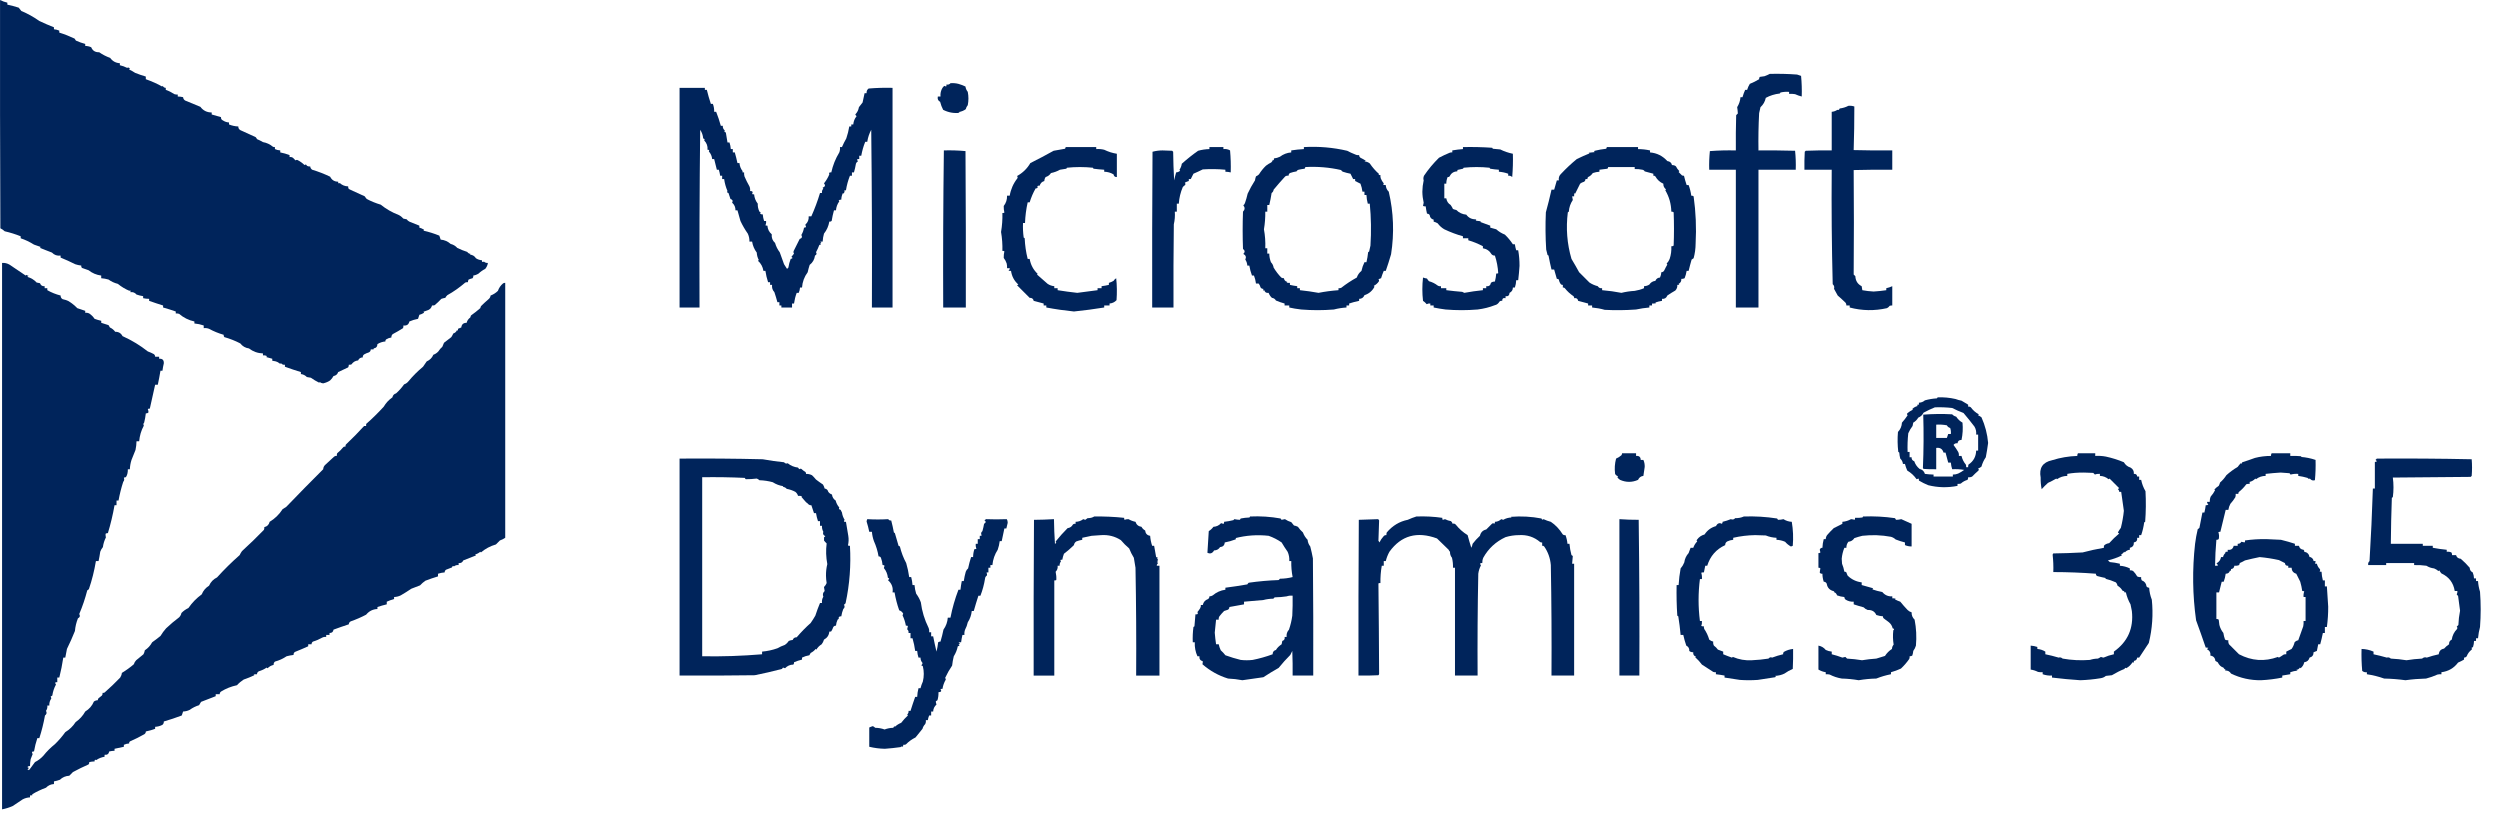
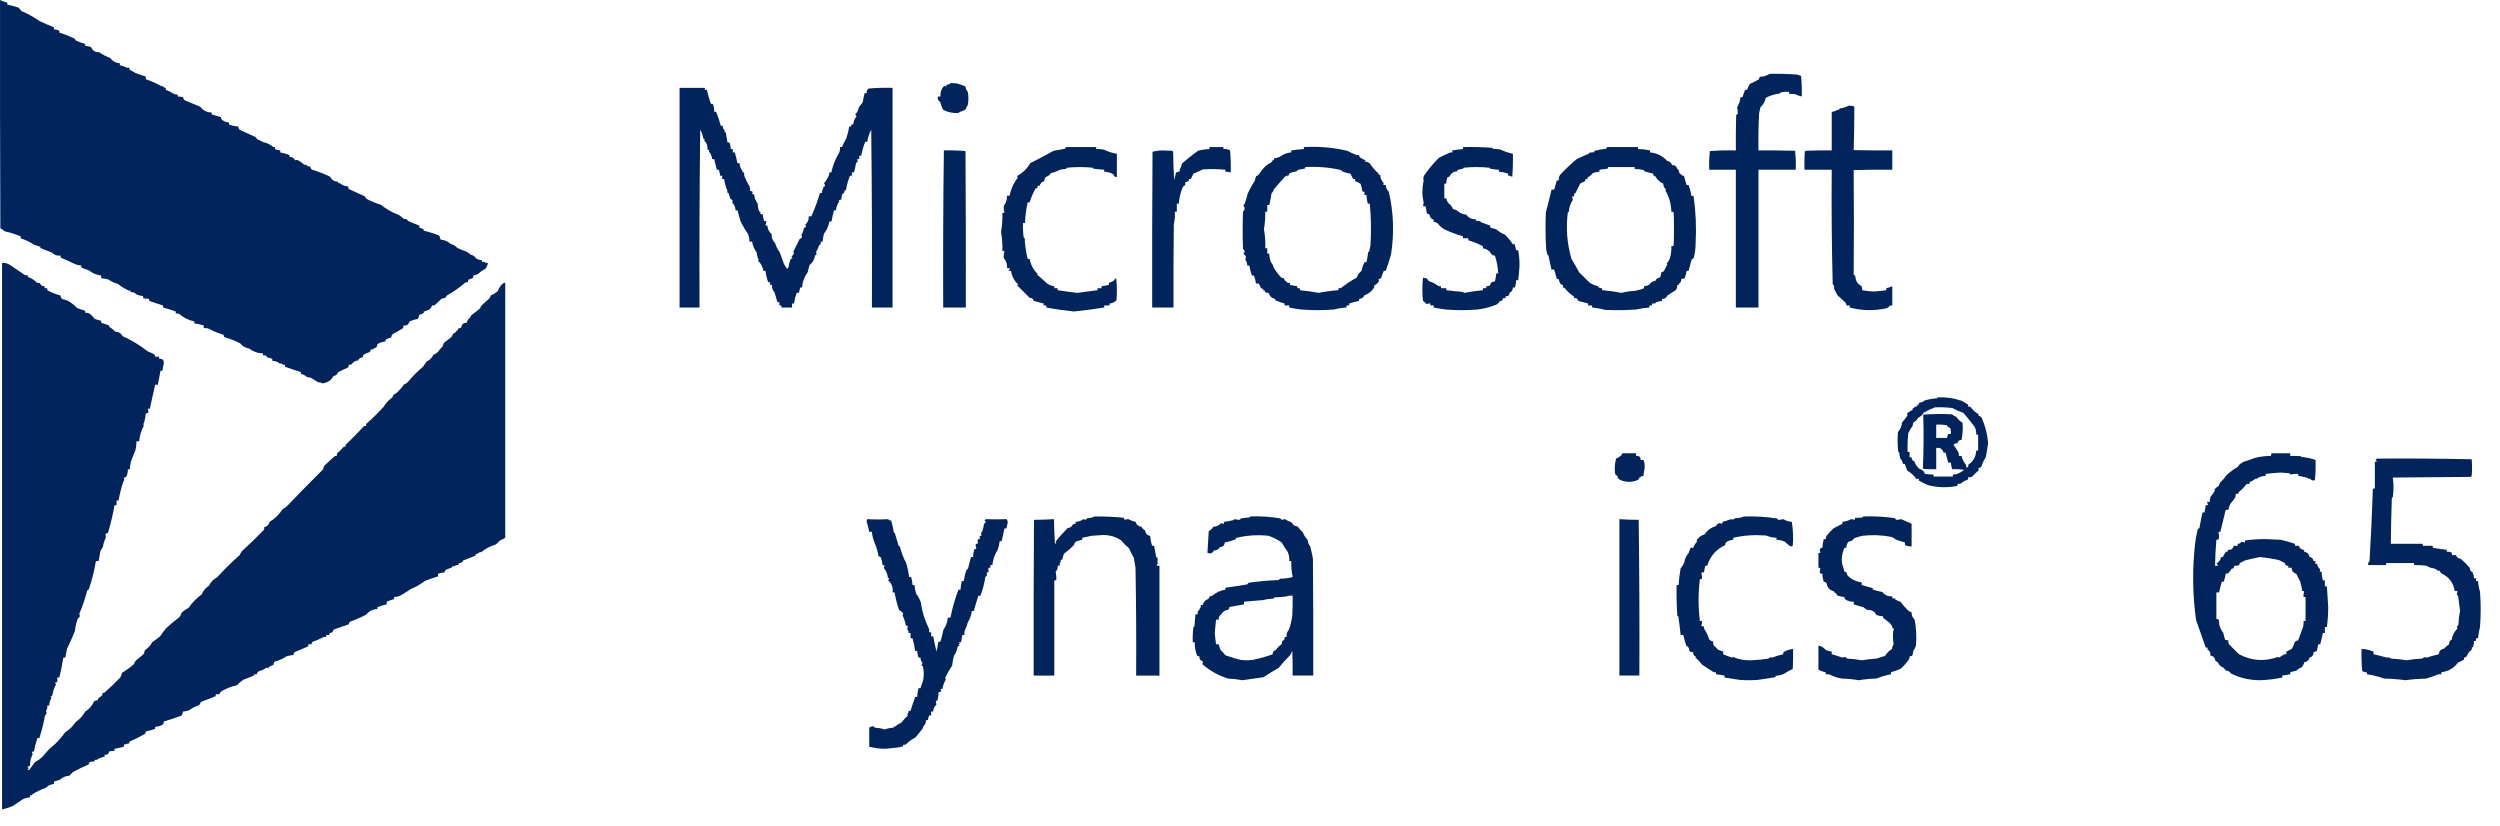
<svg xmlns="http://www.w3.org/2000/svg" width="121" height="40" viewBox="0 0 121 40" fill="none">
  <path fill-rule="evenodd" clip-rule="evenodd" d="M0.002 0C0.114 0.058 0.232 0.101 0.356 0.129C0.356 0.161 0.356 0.193 0.356 0.225C0.541 0.264 0.723 0.312 0.904 0.37C0.947 0.424 0.99 0.478 1.033 0.532C1.332 0.655 1.622 0.816 1.903 1.015C2.138 1.127 2.375 1.229 2.611 1.321C2.611 1.353 2.611 1.385 2.611 1.417C2.702 1.424 2.788 1.445 2.869 1.482C2.869 1.514 2.869 1.546 2.869 1.578C3.122 1.656 3.369 1.753 3.61 1.868C3.631 1.901 3.653 1.933 3.674 1.965C3.821 2.032 3.971 2.085 4.125 2.126C4.125 2.158 4.125 2.191 4.125 2.223C4.227 2.225 4.324 2.246 4.415 2.287C4.481 2.455 4.61 2.535 4.802 2.529C4.966 2.644 5.143 2.735 5.333 2.803C5.447 2.962 5.602 3.048 5.801 3.06C5.801 3.093 5.801 3.125 5.801 3.157C5.924 3.185 6.043 3.228 6.155 3.286C6.202 3.255 6.245 3.265 6.284 3.318C6.277 3.337 6.266 3.353 6.252 3.366C6.354 3.412 6.451 3.466 6.541 3.527C6.711 3.595 6.883 3.654 7.057 3.705C7.057 3.748 7.057 3.791 7.057 3.833C7.368 3.945 7.631 4.063 7.846 4.188C7.857 4.177 7.868 4.166 7.878 4.156C7.908 4.218 7.956 4.25 8.023 4.252C8.023 4.284 8.023 4.317 8.023 4.349C8.157 4.394 8.297 4.464 8.442 4.558C8.495 4.574 8.548 4.58 8.603 4.574C8.603 4.607 8.603 4.639 8.603 4.671C8.69 4.673 8.776 4.684 8.861 4.703C8.867 4.772 8.9 4.826 8.958 4.864C9.207 4.968 9.454 5.07 9.698 5.17C9.833 5.352 10.015 5.443 10.246 5.444C10.246 5.476 10.246 5.509 10.246 5.541C10.396 5.584 10.547 5.627 10.697 5.67C10.689 5.747 10.721 5.801 10.794 5.831C10.882 5.89 10.979 5.922 11.084 5.927C11.084 5.96 11.084 5.992 11.084 6.024C11.227 6.082 11.377 6.115 11.535 6.121C11.531 6.198 11.563 6.257 11.631 6.298C11.894 6.423 12.141 6.535 12.372 6.636C12.402 6.663 12.423 6.695 12.437 6.733C12.537 6.774 12.634 6.823 12.727 6.878C12.91 6.91 13.071 6.985 13.21 7.103C13.24 7.119 13.273 7.124 13.306 7.119C13.306 7.152 13.306 7.184 13.306 7.216C13.387 7.253 13.473 7.274 13.564 7.28C13.564 7.313 13.564 7.345 13.564 7.377C13.719 7.407 13.869 7.45 14.015 7.506C14.015 7.538 14.015 7.57 14.015 7.603C14.073 7.593 14.127 7.604 14.176 7.635C14.22 7.679 14.262 7.722 14.305 7.764C14.336 7.737 14.368 7.732 14.402 7.747C14.525 7.809 14.638 7.89 14.74 7.989C14.79 7.947 14.827 7.957 14.853 8.021C14.902 8.052 14.956 8.063 15.014 8.054C15.02 8.122 15.053 8.176 15.11 8.215C15.412 8.306 15.702 8.419 15.98 8.553C16.058 8.713 16.186 8.794 16.367 8.794C16.362 8.873 16.389 8.895 16.447 8.859C16.559 8.964 16.693 9.017 16.85 9.02C16.848 9.066 16.858 9.109 16.882 9.149C17.137 9.265 17.395 9.383 17.655 9.503C17.683 9.55 17.715 9.593 17.752 9.632C17.969 9.746 18.195 9.837 18.428 9.906C18.689 10.117 18.979 10.284 19.298 10.405C19.384 10.448 19.459 10.507 19.524 10.582C19.578 10.593 19.631 10.604 19.685 10.615C19.717 10.663 19.76 10.701 19.814 10.727C19.981 10.792 20.142 10.856 20.297 10.921C20.297 10.953 20.297 10.985 20.297 11.017C20.364 11.035 20.428 11.062 20.49 11.098C20.533 11.119 20.533 11.141 20.49 11.162C20.757 11.223 21.015 11.304 21.263 11.404C21.285 11.468 21.306 11.533 21.328 11.597C21.514 11.614 21.675 11.684 21.811 11.806C21.942 11.839 22.049 11.904 22.133 12C22.29 12.076 22.451 12.141 22.616 12.193C22.654 12.25 22.708 12.282 22.777 12.29C22.767 12.3 22.756 12.311 22.745 12.322C22.873 12.334 22.969 12.393 23.035 12.499C23.124 12.558 23.22 12.59 23.325 12.596C23.321 12.683 23.353 12.704 23.422 12.66C23.476 12.711 23.54 12.733 23.615 12.725C23.599 12.832 23.556 12.929 23.486 13.014C23.366 13.074 23.258 13.149 23.164 13.24C23.084 13.291 22.998 13.323 22.906 13.337C22.915 13.384 22.904 13.427 22.874 13.466C22.808 13.483 22.744 13.504 22.681 13.53C22.657 13.57 22.646 13.613 22.648 13.659C22.604 13.654 22.561 13.659 22.52 13.675C22.239 13.917 21.95 14.121 21.65 14.287C21.61 14.324 21.578 14.367 21.553 14.416C21.487 14.426 21.423 14.442 21.36 14.464C21.26 14.573 21.152 14.675 21.038 14.77C20.996 14.786 20.953 14.791 20.909 14.786C20.887 14.878 20.834 14.948 20.748 14.996C20.662 15.028 20.576 15.06 20.49 15.092C20.533 15.114 20.533 15.135 20.49 15.157C20.428 15.193 20.364 15.22 20.297 15.237C20.275 15.302 20.254 15.366 20.233 15.431C20.087 15.459 19.948 15.501 19.814 15.559C19.781 15.71 19.684 15.774 19.524 15.753C19.529 15.797 19.523 15.84 19.508 15.882C19.346 15.985 19.179 16.081 19.008 16.172C18.96 16.215 18.938 16.268 18.944 16.333C18.852 16.347 18.766 16.379 18.686 16.429C18.658 16.456 18.647 16.488 18.654 16.526C18.513 16.539 18.384 16.582 18.267 16.655C18.266 16.78 18.201 16.85 18.074 16.864C18.085 16.875 18.096 16.886 18.106 16.896C18.054 16.912 18 16.918 17.945 16.912C17.943 16.98 17.911 17.028 17.849 17.057C17.77 17.081 17.695 17.113 17.623 17.154C17.574 17.19 17.552 17.238 17.559 17.299C17.452 17.299 17.376 17.347 17.333 17.444C17.196 17.459 17.089 17.523 17.011 17.637C16.969 17.653 16.926 17.659 16.882 17.653C16.885 17.699 16.874 17.742 16.85 17.782C16.688 17.858 16.527 17.934 16.367 18.008C16.334 18.115 16.259 18.18 16.141 18.201C16.099 18.28 16.046 18.349 15.98 18.41C15.896 18.473 15.783 18.521 15.642 18.555C15.578 18.551 15.524 18.53 15.481 18.491C15.47 18.502 15.459 18.512 15.449 18.523C15.308 18.454 15.174 18.374 15.046 18.282C14.982 18.271 14.917 18.26 14.853 18.249C14.774 18.167 14.677 18.119 14.563 18.104C14.563 18.072 14.563 18.04 14.563 18.008C14.303 17.929 14.045 17.843 13.79 17.75C13.79 17.718 13.79 17.686 13.79 17.653C13.717 17.665 13.658 17.643 13.613 17.589C13.561 17.61 13.512 17.594 13.467 17.541C13.376 17.494 13.279 17.468 13.178 17.46C13.178 17.428 13.178 17.396 13.178 17.363C13.081 17.339 12.985 17.312 12.888 17.283C12.902 17.27 12.913 17.253 12.92 17.235C12.859 17.203 12.794 17.193 12.727 17.202C12.727 17.17 12.727 17.138 12.727 17.106C12.473 17.097 12.248 17.016 12.05 16.864C11.878 16.841 11.738 16.76 11.631 16.622C11.387 16.495 11.129 16.393 10.858 16.316C10.831 16.284 10.82 16.246 10.826 16.204C10.579 16.133 10.342 16.036 10.117 15.914C10.034 15.882 9.948 15.871 9.86 15.882C9.86 15.839 9.86 15.796 9.86 15.753C9.714 15.702 9.564 15.67 9.409 15.656C9.409 15.624 9.409 15.592 9.409 15.559C9.129 15.498 8.882 15.375 8.668 15.189C8.615 15.173 8.561 15.168 8.507 15.173C8.507 15.141 8.507 15.108 8.507 15.076C8.305 15.005 8.101 14.941 7.894 14.883C7.894 14.851 7.894 14.819 7.894 14.786C7.671 14.717 7.446 14.642 7.218 14.561C7.218 14.529 7.218 14.496 7.218 14.464C7.12 14.464 7.023 14.453 6.928 14.432C6.928 14.4 6.928 14.367 6.928 14.335C6.819 14.319 6.712 14.292 6.606 14.255C6.532 14.164 6.436 14.126 6.316 14.142C6.321 14.108 6.315 14.076 6.3 14.045C6.289 14.056 6.278 14.067 6.268 14.078C6.06 13.991 5.873 13.878 5.704 13.739C5.539 13.698 5.388 13.629 5.253 13.53C5.137 13.496 5.019 13.475 4.899 13.466C4.899 13.423 4.899 13.38 4.899 13.337C4.669 13.307 4.465 13.221 4.286 13.079C4.178 13.044 4.07 13.007 3.964 12.966C3.937 12.934 3.927 12.896 3.932 12.853C3.833 12.842 3.737 12.821 3.642 12.789C3.408 12.672 3.172 12.564 2.933 12.467C2.933 12.435 2.933 12.402 2.933 12.37C2.768 12.392 2.628 12.344 2.515 12.225C2.321 12.15 2.128 12.075 1.935 12C1.95 11.986 1.96 11.97 1.967 11.951C1.858 11.917 1.751 11.879 1.645 11.839C1.44 11.709 1.225 11.607 1.001 11.533C1.001 11.5 1.001 11.468 1.001 11.436C0.752 11.336 0.494 11.255 0.228 11.194C0.166 11.135 0.096 11.086 0.018 11.049C0.002 7.366 -0.003 3.683 0.002 0Z" fill="#00245B" />
  <path fill-rule="evenodd" clip-rule="evenodd" d="M85.658 3.576C86.098 3.565 86.539 3.576 86.978 3.608C87.042 3.634 87.106 3.655 87.172 3.673C87.204 4.005 87.215 4.338 87.204 4.671C87.094 4.644 86.987 4.606 86.882 4.558C86.786 4.542 86.689 4.537 86.592 4.542C86.592 4.51 86.592 4.478 86.592 4.446C86.451 4.435 86.311 4.446 86.173 4.478C86.166 4.497 86.156 4.513 86.141 4.526C85.901 4.553 85.675 4.622 85.464 4.736C85.427 4.916 85.341 5.067 85.207 5.187C85.185 5.283 85.164 5.38 85.142 5.477C85.11 6.077 85.1 6.679 85.11 7.281C85.701 7.275 86.291 7.281 86.882 7.297C86.914 7.6 86.924 7.906 86.914 8.215C86.313 8.215 85.712 8.215 85.11 8.215C85.11 10.438 85.11 12.66 85.11 14.883C84.745 14.883 84.38 14.883 84.015 14.883C84.015 12.66 84.015 10.438 84.015 8.215C83.585 8.215 83.156 8.215 82.726 8.215C82.716 7.912 82.727 7.612 82.758 7.313C83.177 7.281 83.595 7.27 84.015 7.281C84.009 6.711 84.015 6.142 84.031 5.573C84.058 5.546 84.085 5.519 84.111 5.493C84.107 5.393 84.096 5.291 84.079 5.187C84.171 5.04 84.225 4.879 84.24 4.703C84.272 4.703 84.305 4.703 84.337 4.703C84.371 4.582 84.414 4.464 84.466 4.349C84.498 4.349 84.53 4.349 84.562 4.349C84.591 4.247 84.634 4.15 84.691 4.059C84.85 3.995 85.001 3.92 85.142 3.834C85.137 3.791 85.147 3.753 85.174 3.721C85.25 3.71 85.325 3.699 85.4 3.689C85.49 3.657 85.576 3.619 85.658 3.576Z" fill="#00245B" />
  <path fill-rule="evenodd" clip-rule="evenodd" d="M46.003 4.027C46.133 4.016 46.262 4.027 46.389 4.059C46.517 4.096 46.63 4.139 46.728 4.188C46.741 4.284 46.779 4.37 46.84 4.446C46.883 4.66 46.883 4.875 46.84 5.09C46.791 5.148 46.759 5.212 46.744 5.283C46.657 5.352 46.539 5.4 46.389 5.428C46.411 5.439 46.432 5.45 46.454 5.46C46.171 5.494 45.903 5.446 45.648 5.315C45.585 5.193 45.536 5.065 45.503 4.929C45.402 4.875 45.365 4.789 45.391 4.671C45.434 4.671 45.477 4.671 45.52 4.671C45.507 4.52 45.539 4.38 45.616 4.252C45.643 4.22 45.67 4.188 45.697 4.156C45.729 4.166 45.761 4.177 45.793 4.188C45.809 4.157 45.814 4.125 45.809 4.091C45.893 4.107 45.957 4.085 46.003 4.027Z" fill="#00245B" />
  <path fill-rule="evenodd" clip-rule="evenodd" d="M32.891 4.252C33.299 4.252 33.707 4.252 34.115 4.252C34.115 4.285 34.115 4.317 34.115 4.349C34.147 4.349 34.179 4.349 34.211 4.349C34.266 4.577 34.33 4.802 34.405 5.026C34.437 5.026 34.469 5.026 34.501 5.026C34.549 5.147 34.571 5.276 34.566 5.412C34.598 5.412 34.63 5.412 34.662 5.412C34.75 5.635 34.825 5.861 34.888 6.089C34.92 6.089 34.952 6.089 34.984 6.089C34.977 6.182 35.009 6.257 35.081 6.314C35.045 6.361 35.062 6.394 35.13 6.411C35.153 6.573 35.18 6.734 35.21 6.894C35.242 6.894 35.275 6.894 35.307 6.894C35.342 6.998 35.363 7.106 35.371 7.216C35.403 7.216 35.435 7.216 35.468 7.216C35.468 7.27 35.468 7.323 35.468 7.377C35.5 7.377 35.532 7.377 35.564 7.377C35.613 7.547 35.656 7.719 35.693 7.893C35.725 7.893 35.758 7.893 35.79 7.893C35.803 8.046 35.857 8.18 35.951 8.295C35.94 8.306 35.929 8.317 35.919 8.328C35.949 8.343 35.982 8.348 36.015 8.344C36.01 8.409 36.015 8.473 36.032 8.537C36.102 8.7 36.182 8.861 36.273 9.02C36.304 9.092 36.315 9.168 36.305 9.246C36.423 9.241 36.455 9.289 36.402 9.391C36.433 9.406 36.465 9.411 36.499 9.407C36.513 9.574 36.572 9.725 36.676 9.858C36.669 9.987 36.696 10.116 36.756 10.244C36.82 10.264 36.831 10.296 36.788 10.341C36.827 10.371 36.87 10.382 36.917 10.373C36.926 10.484 36.947 10.591 36.982 10.695C37.014 10.695 37.046 10.695 37.078 10.695C37.087 10.769 37.076 10.839 37.046 10.905C37.077 10.92 37.109 10.925 37.143 10.921C37.154 11.092 37.224 11.232 37.352 11.339C37.337 11.51 37.39 11.649 37.513 11.758C37.56 11.925 37.636 12.075 37.739 12.209C37.808 12.401 37.878 12.594 37.948 12.789C37.992 12.865 38.04 12.94 38.093 13.015C38.115 12.993 38.136 12.972 38.158 12.95C38.179 12.807 38.217 12.667 38.27 12.531C38.372 12.511 38.383 12.479 38.303 12.435C38.345 12.381 38.389 12.327 38.431 12.274C38.401 12.233 38.396 12.19 38.415 12.145C38.517 11.951 38.614 11.758 38.705 11.565C38.813 11.532 38.84 11.468 38.786 11.372C38.852 11.262 38.895 11.144 38.915 11.017C38.953 11.024 38.985 11.014 39.011 10.985C38.995 10.946 38.985 10.908 38.979 10.872C39.099 10.766 39.152 10.632 39.14 10.47C39.183 10.47 39.226 10.47 39.269 10.47C39.433 10.103 39.573 9.727 39.688 9.342C39.72 9.342 39.752 9.342 39.784 9.342C39.772 9.26 39.793 9.19 39.849 9.133C39.834 9.12 39.823 9.103 39.817 9.085C39.94 9.035 39.961 8.965 39.881 8.875C39.988 8.741 40.074 8.596 40.139 8.44C40.108 8.363 40.14 8.331 40.235 8.344C40.309 8.002 40.438 7.68 40.622 7.377C40.654 7.294 40.664 7.208 40.654 7.119C40.686 7.119 40.719 7.119 40.751 7.119C40.811 6.979 40.881 6.839 40.96 6.701C41.025 6.511 41.073 6.317 41.105 6.121C41.137 6.121 41.17 6.121 41.202 6.121C41.202 6.089 41.202 6.056 41.202 6.024C41.234 6.024 41.266 6.024 41.298 6.024C41.312 5.871 41.365 5.737 41.46 5.622C41.432 5.599 41.411 5.572 41.395 5.541C41.491 5.44 41.55 5.322 41.572 5.187C41.634 5.114 41.693 5.038 41.749 4.961C41.779 4.809 41.811 4.659 41.846 4.51C41.878 4.51 41.911 4.51 41.943 4.51C41.935 4.416 41.967 4.341 42.039 4.285C42.425 4.252 42.812 4.242 43.199 4.252C43.199 7.796 43.199 11.339 43.199 14.883C42.866 14.883 42.533 14.883 42.2 14.883C42.211 12.016 42.2 9.149 42.168 6.282C42.07 6.465 42.006 6.659 41.975 6.862C41.943 6.862 41.911 6.862 41.878 6.862C41.79 7.08 41.726 7.305 41.685 7.538C41.653 7.538 41.621 7.538 41.588 7.538C41.588 7.592 41.588 7.646 41.588 7.699C41.556 7.699 41.524 7.699 41.492 7.699C41.486 7.742 41.497 7.78 41.524 7.812C41.476 7.836 41.444 7.874 41.427 7.925C41.404 8.067 41.371 8.207 41.331 8.344C41.298 8.344 41.266 8.344 41.234 8.344C41.234 8.397 41.234 8.451 41.234 8.505C41.202 8.505 41.17 8.505 41.137 8.505C41.047 8.731 40.982 8.968 40.944 9.213C40.866 9.201 40.844 9.223 40.88 9.278C40.864 9.31 40.847 9.342 40.831 9.374C40.821 9.364 40.81 9.353 40.799 9.342C40.747 9.443 40.721 9.55 40.719 9.664C40.667 9.658 40.624 9.674 40.59 9.713C40.6 9.723 40.611 9.734 40.622 9.745C40.527 9.875 40.474 10.02 40.461 10.18C40.429 10.18 40.397 10.18 40.364 10.18C40.317 10.348 40.28 10.52 40.252 10.695C40.219 10.722 40.181 10.733 40.139 10.727C40.102 10.945 40.016 11.138 39.881 11.307C39.845 11.434 39.823 11.563 39.817 11.694C39.773 11.689 39.729 11.694 39.688 11.71C39.774 11.732 39.774 11.753 39.688 11.774C39.762 11.806 39.751 11.833 39.656 11.855C39.611 11.977 39.557 12.095 39.495 12.209C39.541 12.277 39.525 12.331 39.446 12.37C39.42 12.558 39.334 12.709 39.188 12.821C39.15 12.938 39.118 13.056 39.092 13.176C38.928 13.397 38.836 13.644 38.818 13.917C38.786 13.917 38.754 13.917 38.721 13.917C38.715 14.008 38.694 14.094 38.657 14.174C38.625 14.174 38.593 14.174 38.56 14.174C38.498 14.341 38.456 14.513 38.431 14.69C38.399 14.69 38.367 14.69 38.335 14.69C38.335 14.754 38.335 14.819 38.335 14.883C38.163 14.883 37.991 14.883 37.819 14.883C37.819 14.851 37.819 14.819 37.819 14.786C37.787 14.786 37.755 14.786 37.723 14.786C37.723 14.733 37.723 14.679 37.723 14.625C37.691 14.625 37.658 14.625 37.626 14.625C37.583 14.462 37.534 14.301 37.481 14.142C37.389 14.043 37.352 13.925 37.368 13.788C37.336 13.788 37.304 13.788 37.272 13.788C37.272 13.745 37.272 13.702 37.272 13.659C37.239 13.659 37.207 13.659 37.175 13.659C37.117 13.48 37.074 13.298 37.046 13.111C37.014 13.111 36.982 13.111 36.95 13.111C36.919 12.916 36.833 12.755 36.692 12.628C36.699 12.609 36.709 12.593 36.724 12.58C36.666 12.473 36.634 12.354 36.627 12.225C36.509 12.069 36.434 11.891 36.402 11.694C36.359 11.694 36.316 11.694 36.273 11.694C36.277 11.559 36.25 11.43 36.193 11.307C36.056 11.113 35.938 10.909 35.838 10.695C35.79 10.522 35.741 10.351 35.693 10.18C35.661 10.18 35.629 10.18 35.597 10.18C35.6 10.03 35.546 9.907 35.435 9.809C35.484 9.72 35.457 9.661 35.355 9.632C35.323 9.536 35.291 9.439 35.258 9.342C35.19 9.325 35.174 9.293 35.21 9.246C35.13 9.061 35.076 8.867 35.049 8.666C35.017 8.666 34.984 8.666 34.952 8.666C34.952 8.612 34.952 8.558 34.952 8.505C34.92 8.505 34.888 8.505 34.856 8.505C34.842 8.406 34.821 8.309 34.791 8.215C34.759 8.215 34.727 8.215 34.695 8.215C34.652 8.043 34.609 7.871 34.566 7.699C34.533 7.699 34.501 7.699 34.469 7.699C34.456 7.559 34.402 7.436 34.308 7.329C34.344 7.27 34.322 7.244 34.244 7.248C34.259 7.071 34.205 6.921 34.083 6.797C34.118 6.75 34.102 6.718 34.034 6.701C34.022 6.548 33.974 6.408 33.889 6.282C33.857 9.149 33.846 12.016 33.857 14.883C33.535 14.883 33.213 14.883 32.891 14.883C32.891 11.339 32.891 7.796 32.891 4.252Z" fill="#00245B" />
  <path fill-rule="evenodd" clip-rule="evenodd" d="M89.46 5.122C89.559 5.112 89.656 5.123 89.75 5.154C89.751 5.869 89.74 6.572 89.718 7.264C90.341 7.28 90.963 7.286 91.586 7.28C91.586 7.592 91.586 7.903 91.586 8.215C90.963 8.209 90.341 8.215 89.718 8.231C89.732 9.92 89.732 11.606 89.718 13.288C89.745 13.315 89.772 13.342 89.799 13.369C89.809 13.593 89.912 13.754 90.105 13.852C90.115 13.917 90.126 13.981 90.137 14.046C90.317 14.079 90.499 14.101 90.684 14.11C90.89 14.097 91.094 14.076 91.296 14.046C91.296 14.013 91.296 13.981 91.296 13.949C91.398 13.927 91.494 13.895 91.586 13.852C91.586 14.164 91.586 14.475 91.586 14.786C91.542 14.781 91.499 14.787 91.457 14.803C91.425 14.851 91.382 14.889 91.329 14.915C90.72 15.052 90.119 15.041 89.525 14.883C89.525 14.851 89.525 14.819 89.525 14.786C89.471 14.786 89.417 14.786 89.364 14.786C89.366 14.74 89.356 14.697 89.331 14.658C89.204 14.534 89.076 14.416 88.945 14.303C88.888 14.194 88.829 14.086 88.768 13.981C88.792 13.887 88.771 13.812 88.703 13.755C88.656 11.909 88.64 10.062 88.655 8.215C88.215 8.215 87.775 8.215 87.334 8.215C87.329 7.925 87.334 7.635 87.35 7.345C87.366 7.329 87.382 7.313 87.398 7.297C87.817 7.28 88.236 7.275 88.655 7.28C88.655 6.658 88.655 6.035 88.655 5.412C88.754 5.404 88.846 5.372 88.929 5.315C88.979 5.338 89.016 5.317 89.041 5.251C89.194 5.232 89.334 5.189 89.46 5.122Z" fill="#00245B" />
  <path fill-rule="evenodd" clip-rule="evenodd" d="M51.576 7.119C52.07 7.119 52.564 7.119 53.058 7.119C53.058 7.152 53.058 7.184 53.058 7.216C53.188 7.206 53.317 7.216 53.444 7.248C53.638 7.343 53.842 7.408 54.056 7.442C54.056 7.817 54.056 8.193 54.056 8.569C53.966 8.575 53.912 8.532 53.895 8.44C53.756 8.358 53.606 8.315 53.444 8.311C53.444 8.279 53.444 8.247 53.444 8.215C53.272 8.204 53.1 8.188 52.929 8.166C52.914 8.153 52.904 8.137 52.897 8.118C52.478 8.075 52.059 8.075 51.64 8.118C51.634 8.137 51.623 8.153 51.608 8.166C51.506 8.184 51.405 8.2 51.302 8.215C51.169 8.29 51.024 8.344 50.867 8.376C50.806 8.471 50.72 8.536 50.609 8.569C50.569 8.627 50.547 8.692 50.545 8.762C50.427 8.795 50.352 8.87 50.32 8.988C50.222 8.975 50.19 9.007 50.223 9.084C50.197 9.113 50.164 9.124 50.126 9.117C50.004 9.329 49.908 9.554 49.836 9.793C49.804 9.793 49.772 9.793 49.74 9.793C49.666 10.122 49.623 10.455 49.611 10.792C49.579 10.792 49.547 10.792 49.514 10.792C49.504 11.029 49.514 11.265 49.547 11.501C49.566 11.507 49.582 11.518 49.595 11.533C49.609 11.871 49.657 12.204 49.74 12.531C49.772 12.531 49.804 12.531 49.836 12.531C49.885 12.817 50.014 13.059 50.223 13.256C50.212 13.267 50.201 13.278 50.191 13.288C50.361 13.437 50.533 13.587 50.706 13.739C50.805 13.804 50.912 13.841 51.028 13.852C51.028 13.884 51.028 13.917 51.028 13.949C51.082 13.949 51.136 13.949 51.189 13.949C51.189 13.981 51.189 14.013 51.189 14.045C51.504 14.096 51.821 14.139 52.14 14.174C52.464 14.133 52.792 14.09 53.122 14.045C53.122 14.013 53.122 13.981 53.122 13.949C53.187 13.949 53.251 13.949 53.316 13.949C53.316 13.917 53.316 13.884 53.316 13.852C53.435 13.837 53.553 13.816 53.67 13.788C53.67 13.755 53.67 13.723 53.67 13.691C53.748 13.668 53.823 13.636 53.895 13.594C53.928 13.541 53.97 13.498 54.024 13.466C54.062 13.819 54.067 14.174 54.04 14.529C53.947 14.627 53.834 14.68 53.702 14.69C53.702 14.722 53.702 14.754 53.702 14.786C53.616 14.786 53.53 14.786 53.444 14.786C53.444 14.819 53.444 14.851 53.444 14.883C52.958 14.961 52.469 15.026 51.979 15.076C51.527 15.03 51.081 14.966 50.642 14.883C50.642 14.851 50.642 14.819 50.642 14.786C50.599 14.786 50.556 14.786 50.513 14.786C50.513 14.754 50.513 14.722 50.513 14.69C50.352 14.647 50.191 14.604 50.03 14.561C50.011 14.46 49.947 14.411 49.836 14.416C49.634 14.214 49.43 14.01 49.224 13.804C49.246 13.793 49.267 13.782 49.289 13.772C49.088 13.595 48.971 13.374 48.934 13.111C48.89 13.116 48.847 13.111 48.806 13.095C48.853 13.072 48.874 13.035 48.87 12.982C48.827 12.982 48.784 12.982 48.741 12.982C48.746 12.906 48.741 12.831 48.725 12.757C48.693 12.658 48.645 12.567 48.58 12.483C48.578 12.37 48.589 12.263 48.612 12.161C48.582 12.145 48.549 12.14 48.516 12.145C48.524 11.837 48.503 11.531 48.451 11.227C48.503 10.923 48.524 10.617 48.516 10.309C48.549 10.313 48.582 10.308 48.612 10.293C48.589 10.19 48.578 10.083 48.58 9.97C48.694 9.826 48.747 9.659 48.741 9.471C48.784 9.471 48.827 9.471 48.87 9.471C48.922 9.16 49.046 8.88 49.24 8.633C49.262 8.592 49.257 8.554 49.224 8.521C49.5 8.368 49.715 8.158 49.869 7.893C50.249 7.703 50.625 7.504 50.996 7.297C51.179 7.269 51.362 7.237 51.544 7.2C51.568 7.178 51.579 7.151 51.576 7.119Z" fill="#00245B" />
  <path fill-rule="evenodd" clip-rule="evenodd" d="M58.536 7.119C58.762 7.119 58.987 7.119 59.213 7.119C59.213 7.152 59.213 7.184 59.213 7.216C59.329 7.201 59.436 7.223 59.535 7.28C59.567 7.634 59.578 7.989 59.567 8.344C59.482 8.324 59.397 8.314 59.309 8.311C59.309 8.279 59.309 8.247 59.309 8.215C58.945 8.18 58.58 8.175 58.214 8.199C58.065 8.274 57.914 8.344 57.763 8.408C57.72 8.494 57.677 8.58 57.634 8.666C57.602 8.666 57.57 8.666 57.538 8.666C57.538 8.698 57.538 8.73 57.538 8.762C57.471 8.78 57.406 8.807 57.344 8.843C57.377 8.877 57.382 8.914 57.36 8.956C57.318 8.982 57.28 9.014 57.248 9.052C57.137 9.31 57.073 9.579 57.054 9.858C57.022 9.858 56.99 9.858 56.958 9.858C56.958 9.986 56.958 10.115 56.958 10.244C56.925 10.244 56.893 10.244 56.861 10.244C56.876 10.454 56.86 10.658 56.813 10.856C56.797 12.198 56.791 13.541 56.797 14.883C56.453 14.883 56.109 14.883 55.766 14.883C55.76 12.37 55.766 9.858 55.782 7.345C55.935 7.303 56.096 7.281 56.265 7.28C56.421 7.286 56.577 7.291 56.732 7.297C56.748 7.313 56.764 7.329 56.781 7.345C56.786 7.807 56.802 8.269 56.829 8.73C56.854 8.608 56.886 8.479 56.925 8.344C56.999 8.34 57.063 8.313 57.119 8.263C57.104 8.25 57.093 8.234 57.087 8.215C57.146 8.128 57.184 8.031 57.199 7.925C57.464 7.689 57.727 7.48 57.989 7.297C58.168 7.247 58.351 7.22 58.536 7.216C58.536 7.184 58.536 7.152 58.536 7.119Z" fill="#00245B" />
  <path fill-rule="evenodd" clip-rule="evenodd" d="M63.108 7.119C63.823 7.078 64.521 7.138 65.202 7.297C65.324 7.362 65.453 7.421 65.589 7.474C65.65 7.505 65.714 7.516 65.782 7.506C65.781 7.559 65.803 7.602 65.847 7.635C65.936 7.677 66.022 7.725 66.104 7.78C66.083 7.79 66.061 7.801 66.04 7.812C66.136 7.819 66.222 7.851 66.297 7.909C66.428 8.104 66.579 8.275 66.749 8.424C66.738 8.435 66.727 8.446 66.716 8.456C66.747 8.472 66.779 8.477 66.813 8.472C66.808 8.527 66.813 8.581 66.829 8.633C66.865 8.722 66.914 8.803 66.974 8.875C66.969 8.9 66.959 8.921 66.942 8.939C66.983 8.955 67.026 8.961 67.071 8.956C67.076 9.083 67.124 9.191 67.216 9.278C67.45 10.279 67.487 11.289 67.328 12.306C67.248 12.582 67.162 12.851 67.071 13.111C67.038 13.111 67.006 13.111 66.974 13.111C66.926 13.222 66.883 13.34 66.845 13.466C66.804 13.485 66.76 13.501 66.716 13.514C66.749 13.548 66.754 13.585 66.732 13.627C66.669 13.716 66.588 13.786 66.491 13.836C66.506 13.849 66.516 13.866 66.523 13.884C66.415 14.084 66.254 14.218 66.04 14.287C65.992 14.405 65.906 14.464 65.782 14.464C65.782 14.496 65.782 14.529 65.782 14.561C65.618 14.594 65.457 14.637 65.299 14.69C65.299 14.722 65.299 14.754 65.299 14.786C65.256 14.786 65.213 14.786 65.17 14.786C65.17 14.819 65.17 14.851 65.17 14.883C64.963 14.896 64.76 14.928 64.558 14.98C64.032 15.023 63.505 15.023 62.98 14.98C62.76 14.955 62.567 14.922 62.4 14.883C62.4 14.851 62.4 14.819 62.4 14.786C62.325 14.786 62.249 14.786 62.174 14.786C62.174 14.754 62.174 14.722 62.174 14.69C62.032 14.651 61.892 14.603 61.755 14.545C61.713 14.47 61.649 14.427 61.562 14.416C61.487 14.347 61.434 14.266 61.401 14.174C61.291 14.192 61.222 14.149 61.192 14.045C61.181 14.056 61.17 14.067 61.159 14.078C61.144 14.047 61.138 14.015 61.143 13.981C61.09 13.982 61.047 13.96 61.014 13.917C60.988 13.829 60.955 13.764 60.918 13.723C60.875 13.723 60.832 13.723 60.789 13.723C60.772 13.589 60.74 13.46 60.692 13.337C60.66 13.337 60.628 13.337 60.596 13.337C60.537 13.18 60.494 13.019 60.467 12.854C60.434 12.854 60.402 12.854 60.37 12.854C60.363 12.745 60.331 12.648 60.273 12.564C60.33 12.444 60.297 12.353 60.177 12.29C60.264 12.204 60.259 12.124 60.161 12.048C60.139 11.447 60.139 10.845 60.161 10.244C60.258 10.145 60.263 10.043 60.177 9.938C60.215 9.909 60.242 9.871 60.257 9.825C60.308 9.68 60.351 9.529 60.386 9.374C60.489 9.153 60.607 8.938 60.741 8.73C60.751 8.664 60.767 8.599 60.789 8.537C60.843 8.513 60.892 8.481 60.934 8.44C61.029 8.286 61.142 8.146 61.272 8.021C61.352 7.96 61.438 7.906 61.53 7.86C61.569 7.825 61.596 7.782 61.61 7.731C61.621 7.742 61.632 7.753 61.643 7.764C61.658 7.733 61.663 7.701 61.659 7.667C61.76 7.658 61.856 7.631 61.949 7.586C62.111 7.463 62.293 7.393 62.496 7.377C62.496 7.345 62.496 7.313 62.496 7.28C62.699 7.248 62.903 7.226 63.108 7.216C63.108 7.184 63.108 7.152 63.108 7.119ZM63.173 8.086C63.767 8.053 64.347 8.101 64.912 8.231C64.928 8.268 64.955 8.295 64.993 8.311C65.115 8.352 65.239 8.384 65.363 8.408C65.406 8.494 65.449 8.58 65.492 8.666C65.524 8.666 65.557 8.666 65.589 8.666C65.589 8.698 65.589 8.73 65.589 8.762C65.675 8.805 65.76 8.848 65.847 8.891C65.894 9.015 65.926 9.144 65.943 9.278C65.975 9.278 66.008 9.278 66.04 9.278C66.04 9.331 66.04 9.385 66.04 9.439C66.072 9.439 66.104 9.439 66.136 9.439C66.143 9.581 66.164 9.721 66.201 9.858C66.233 9.858 66.265 9.858 66.297 9.858C66.363 10.533 66.373 11.209 66.33 11.887C66.308 11.984 66.287 12.08 66.265 12.177C66.246 12.184 66.23 12.194 66.217 12.209C66.2 12.373 66.174 12.534 66.136 12.692C66.104 12.692 66.072 12.692 66.04 12.692C65.975 12.822 65.927 12.962 65.895 13.111C65.788 13.196 65.713 13.303 65.669 13.433C65.401 13.58 65.149 13.747 64.912 13.933C64.871 13.948 64.828 13.954 64.783 13.949C64.783 13.981 64.783 14.013 64.783 14.045C64.456 14.069 64.134 14.111 63.817 14.174C63.52 14.12 63.219 14.077 62.915 14.045C62.915 14.013 62.915 13.981 62.915 13.949C62.872 13.949 62.829 13.949 62.786 13.949C62.786 13.917 62.786 13.884 62.786 13.852C62.667 13.837 62.548 13.816 62.432 13.788C62.432 13.755 62.432 13.723 62.432 13.691C62.377 13.696 62.323 13.691 62.271 13.675C62.281 13.664 62.292 13.653 62.303 13.643C62.209 13.618 62.155 13.559 62.142 13.466C62.096 13.468 62.053 13.457 62.013 13.433C61.872 13.287 61.748 13.126 61.643 12.95C61.627 12.849 61.584 12.763 61.514 12.692C61.461 12.557 61.434 12.418 61.433 12.274C61.401 12.274 61.369 12.274 61.337 12.274C61.337 12.188 61.337 12.102 61.337 12.016C61.304 12.016 61.272 12.016 61.24 12.016C61.252 11.704 61.23 11.398 61.175 11.098C61.223 10.815 61.244 10.53 61.24 10.244C61.272 10.244 61.304 10.244 61.337 10.244C61.337 10.137 61.337 10.029 61.337 9.922C61.369 9.922 61.401 9.922 61.433 9.922C61.478 9.733 61.516 9.54 61.546 9.342C61.602 9.304 61.635 9.251 61.643 9.181C61.824 8.962 62.012 8.747 62.206 8.537C62.256 8.506 62.31 8.495 62.367 8.505C62.367 8.452 62.388 8.409 62.432 8.376C62.536 8.339 62.644 8.312 62.754 8.295C62.773 8.253 62.805 8.227 62.851 8.215C62.946 8.194 63.043 8.178 63.141 8.166C63.165 8.145 63.176 8.118 63.173 8.086Z" fill="#00245B" />
  <path fill-rule="evenodd" clip-rule="evenodd" d="M70.807 7.119C71.28 7.109 71.752 7.119 72.224 7.152C72.231 7.17 72.242 7.187 72.257 7.2C72.375 7.211 72.493 7.221 72.611 7.232C72.801 7.327 73.005 7.397 73.223 7.442C73.234 7.818 73.223 8.194 73.191 8.569C73.137 8.518 73.073 8.496 72.997 8.505C72.997 8.472 72.997 8.44 72.997 8.408C72.854 8.356 72.703 8.324 72.546 8.311C72.546 8.279 72.546 8.247 72.546 8.215C72.406 8.206 72.266 8.19 72.128 8.166C72.113 8.153 72.102 8.137 72.095 8.118C71.677 8.075 71.258 8.075 70.839 8.118C70.832 8.137 70.822 8.153 70.807 8.166C70.711 8.192 70.615 8.213 70.517 8.231C70.56 8.252 70.56 8.274 70.517 8.295C70.352 8.304 70.233 8.385 70.163 8.537C70.136 8.565 70.104 8.576 70.066 8.569C70.022 8.671 70 8.778 70.001 8.891C69.969 8.891 69.937 8.891 69.905 8.891C69.905 9.127 69.905 9.364 69.905 9.6C69.937 9.6 69.969 9.6 70.001 9.6C70.022 9.741 70.091 9.848 70.211 9.922C70.255 9.982 70.293 10.047 70.324 10.115C70.376 10.136 70.429 10.152 70.485 10.164C70.619 10.298 70.78 10.373 70.968 10.389C71.077 10.54 71.227 10.616 71.419 10.615C71.462 10.636 71.462 10.658 71.419 10.679C71.505 10.69 71.591 10.7 71.677 10.711C71.666 10.722 71.655 10.733 71.644 10.743C71.812 10.801 71.973 10.86 72.128 10.921C72.128 10.953 72.128 10.985 72.128 11.017C72.224 11.042 72.321 11.069 72.418 11.098C72.541 11.208 72.68 11.294 72.836 11.355C72.984 11.498 73.113 11.653 73.223 11.823C73.255 11.823 73.287 11.823 73.32 11.823C73.333 11.921 73.355 12.018 73.384 12.113C73.416 12.113 73.448 12.113 73.481 12.113C73.525 12.361 73.546 12.614 73.545 12.87C73.53 13.102 73.508 13.332 73.481 13.562C73.448 13.562 73.416 13.562 73.384 13.562C73.38 13.684 73.358 13.802 73.32 13.917C73.287 13.917 73.255 13.917 73.223 13.917C73.223 14.035 73.169 14.121 73.062 14.174C73.055 14.299 72.991 14.353 72.869 14.335C72.869 14.368 72.869 14.4 72.869 14.432C72.757 14.408 72.704 14.451 72.707 14.561C72.66 14.552 72.617 14.563 72.579 14.593C72.518 14.694 72.443 14.753 72.353 14.77C72.088 14.874 71.809 14.944 71.516 14.98C71 15.023 70.485 15.023 69.969 14.98C69.772 14.955 69.578 14.923 69.389 14.883C69.389 14.851 69.389 14.819 69.389 14.786C69.336 14.786 69.282 14.786 69.228 14.786C69.228 14.754 69.228 14.722 69.228 14.69C69.165 14.682 69.106 14.693 69.051 14.722C69.001 14.66 68.942 14.606 68.874 14.561C68.831 14.185 68.831 13.809 68.874 13.433C68.936 13.456 69.001 13.472 69.067 13.482C69.092 13.53 69.124 13.573 69.164 13.611C69.317 13.653 69.456 13.722 69.583 13.82C69.633 13.851 69.686 13.861 69.744 13.852C69.744 13.884 69.744 13.917 69.744 13.949C69.83 13.949 69.915 13.949 70.001 13.949C70.001 13.981 70.001 14.013 70.001 14.045C70.258 14.079 70.516 14.105 70.775 14.126C70.807 14.142 70.839 14.158 70.871 14.174C71.168 14.119 71.469 14.076 71.773 14.045C71.773 14.013 71.773 13.981 71.773 13.949C71.827 13.949 71.881 13.949 71.934 13.949C71.934 13.917 71.934 13.884 71.934 13.852C72.063 13.868 72.138 13.814 72.16 13.691C72.201 13.65 72.266 13.628 72.353 13.627C72.386 13.5 72.408 13.371 72.418 13.24C72.451 13.245 72.484 13.239 72.514 13.224C72.498 12.932 72.445 12.648 72.353 12.37C72.289 12.374 72.236 12.353 72.192 12.306C72.094 12.142 71.954 12.045 71.773 12.016C71.773 11.984 71.773 11.951 71.773 11.919C71.549 11.798 71.313 11.701 71.065 11.629C71.065 11.597 71.065 11.565 71.065 11.533C70.979 11.533 70.893 11.533 70.807 11.533C70.807 11.501 70.807 11.468 70.807 11.436C70.507 11.354 70.206 11.241 69.905 11.098C69.779 11.026 69.672 10.929 69.583 10.808C69.521 10.772 69.456 10.745 69.389 10.727C69.389 10.695 69.389 10.663 69.389 10.631C69.274 10.604 69.21 10.529 69.196 10.405C69.163 10.362 69.12 10.34 69.067 10.341C69.039 10.224 69.018 10.106 69.003 9.986C68.959 9.991 68.916 9.986 68.874 9.97C68.884 9.916 68.895 9.862 68.906 9.809C68.866 9.636 68.844 9.459 68.842 9.278C68.845 9.092 68.866 8.909 68.906 8.73C68.883 8.658 68.888 8.583 68.922 8.505C69.132 8.193 69.374 7.903 69.647 7.635C69.813 7.547 69.985 7.466 70.163 7.393C70.204 7.377 70.247 7.372 70.291 7.377C70.291 7.345 70.291 7.313 70.291 7.28C70.462 7.25 70.633 7.228 70.807 7.216C70.807 7.184 70.807 7.152 70.807 7.119Z" fill="#00245B" />
  <path fill-rule="evenodd" clip-rule="evenodd" d="M77.767 7.119C78.272 7.119 78.776 7.119 79.281 7.119C79.281 7.152 79.281 7.184 79.281 7.216C79.477 7.217 79.671 7.238 79.861 7.28C79.861 7.313 79.861 7.345 79.861 7.377C80.195 7.406 80.474 7.546 80.699 7.796C80.822 7.81 80.898 7.874 80.924 7.989C81.011 7.991 81.076 8.012 81.117 8.054C81.155 8.135 81.209 8.211 81.278 8.279C81.272 8.298 81.261 8.314 81.246 8.327C81.3 8.38 81.353 8.433 81.407 8.488C81.438 8.504 81.47 8.509 81.504 8.505C81.54 8.657 81.583 8.807 81.633 8.956C81.665 8.956 81.697 8.956 81.729 8.956C81.791 9.122 81.834 9.294 81.858 9.471C81.901 9.466 81.939 9.476 81.971 9.503C82.078 10.262 82.11 11.024 82.068 11.79C82.066 12.034 82.034 12.27 81.971 12.499C81.939 12.521 81.907 12.542 81.874 12.564C81.822 12.744 81.773 12.926 81.729 13.111C81.697 13.111 81.665 13.111 81.633 13.111C81.614 13.232 81.582 13.35 81.536 13.466C81.486 13.492 81.432 13.502 81.375 13.498C81.385 13.607 81.342 13.688 81.246 13.739C81.257 13.75 81.268 13.761 81.278 13.772C81.248 13.787 81.216 13.793 81.182 13.788C81.191 13.894 81.159 13.985 81.085 14.062C80.951 14.138 80.822 14.218 80.699 14.303C80.653 14.422 80.567 14.476 80.441 14.464C80.441 14.496 80.441 14.529 80.441 14.561C80.332 14.578 80.224 14.604 80.119 14.641C80.129 14.652 80.14 14.663 80.151 14.674C80.088 14.69 80.023 14.695 79.958 14.69C79.958 14.722 79.958 14.754 79.958 14.786C79.915 14.786 79.872 14.786 79.829 14.786C79.829 14.819 79.829 14.851 79.829 14.883C79.613 14.902 79.398 14.934 79.184 14.98C78.68 15.017 78.176 15.023 77.67 14.996C77.472 14.94 77.268 14.902 77.058 14.883C77.058 14.851 77.058 14.819 77.058 14.786C76.994 14.786 76.93 14.786 76.865 14.786C76.865 14.754 76.865 14.722 76.865 14.69C76.704 14.647 76.543 14.604 76.382 14.561C76.365 14.455 76.3 14.412 76.189 14.432C76.196 14.394 76.185 14.362 76.156 14.335C75.997 14.229 75.857 14.1 75.738 13.949C75.711 13.92 75.679 13.909 75.641 13.917C75.641 13.874 75.641 13.831 75.641 13.788C75.603 13.795 75.571 13.784 75.544 13.755C75.494 13.689 75.462 13.614 75.448 13.53C75.421 13.502 75.389 13.491 75.351 13.498C75.308 13.347 75.265 13.197 75.222 13.047C75.179 13.047 75.136 13.047 75.093 13.047C75.039 12.821 74.99 12.596 74.948 12.37C74.935 12.356 74.919 12.345 74.9 12.338C74.879 12.252 74.857 12.166 74.836 12.08C74.798 11.479 74.793 10.878 74.82 10.276C74.918 9.921 75.009 9.556 75.093 9.181C75.136 9.181 75.179 9.181 75.222 9.181C75.265 9.031 75.308 8.88 75.351 8.73C75.383 8.73 75.415 8.73 75.448 8.73C75.428 8.601 75.465 8.494 75.56 8.408C75.8 8.152 76.052 7.916 76.317 7.699C76.519 7.6 76.723 7.508 76.93 7.425C76.919 7.415 76.908 7.404 76.897 7.393C76.994 7.382 77.091 7.372 77.187 7.361C77.144 7.34 77.144 7.318 77.187 7.297C77.368 7.252 77.55 7.22 77.735 7.2C77.759 7.178 77.77 7.151 77.767 7.119ZM77.832 8.086C78.261 8.086 78.691 8.086 79.12 8.086C79.12 8.118 79.12 8.15 79.12 8.182C79.245 8.178 79.368 8.189 79.49 8.215C79.542 8.223 79.58 8.25 79.603 8.295C79.744 8.334 79.884 8.371 80.022 8.408C80.022 8.44 80.022 8.472 80.022 8.505C80.06 8.498 80.092 8.508 80.119 8.537C80.21 8.7 80.339 8.818 80.505 8.891C80.501 9.004 80.544 9.095 80.634 9.165C80.619 9.178 80.609 9.194 80.602 9.213C80.787 9.526 80.884 9.87 80.892 10.244C80.934 10.239 80.972 10.249 81.005 10.276C81.026 10.813 81.026 11.35 81.005 11.887C80.972 11.914 80.934 11.925 80.892 11.919C80.903 12.131 80.876 12.335 80.811 12.531C80.778 12.616 80.73 12.691 80.666 12.757C80.673 12.776 80.684 12.792 80.699 12.805C80.646 12.895 80.597 12.986 80.554 13.079C80.524 13.142 80.476 13.174 80.409 13.176C80.403 13.267 80.381 13.353 80.344 13.433C80.237 13.438 80.161 13.492 80.119 13.594C79.993 13.609 79.896 13.668 79.829 13.772C79.75 13.823 79.664 13.85 79.571 13.852C79.571 13.884 79.571 13.917 79.571 13.949C79.432 14.009 79.281 14.052 79.12 14.078C78.899 14.091 78.685 14.123 78.476 14.174C78.169 14.114 77.858 14.071 77.542 14.045C77.542 14.013 77.542 13.981 77.542 13.949C77.45 13.962 77.38 13.93 77.332 13.852C77.187 13.815 77.052 13.756 76.93 13.675C76.767 13.507 76.601 13.34 76.43 13.176C76.306 12.95 76.183 12.735 76.06 12.531C75.845 11.799 75.786 11.047 75.883 10.276C75.896 10.262 75.912 10.251 75.931 10.244C75.945 10.037 76.01 9.849 76.124 9.68C76.119 9.63 76.108 9.571 76.092 9.503C76.124 9.503 76.156 9.503 76.189 9.503C76.183 9.448 76.189 9.395 76.205 9.342C76.215 9.353 76.226 9.364 76.237 9.374C76.314 9.21 76.395 9.049 76.478 8.891C76.519 8.854 76.584 8.821 76.672 8.795C76.715 8.762 76.737 8.719 76.736 8.666C76.769 8.666 76.801 8.666 76.833 8.666C76.826 8.628 76.836 8.596 76.865 8.569C76.959 8.527 77.034 8.462 77.091 8.376C77.195 8.34 77.303 8.319 77.413 8.311C77.413 8.279 77.413 8.247 77.413 8.215C77.541 8.199 77.67 8.182 77.799 8.166C77.823 8.145 77.834 8.118 77.832 8.086Z" fill="#00245B" />
  <path fill-rule="evenodd" clip-rule="evenodd" d="M45.683 7.28C46.034 7.27 46.383 7.281 46.73 7.313C46.746 9.836 46.751 12.36 46.746 14.883C46.381 14.883 46.016 14.883 45.651 14.883C45.64 12.347 45.651 9.812 45.683 7.28Z" fill="#00245B" />
-   <path fill-rule="evenodd" clip-rule="evenodd" d="M0.1 12.725C0.226 12.716 0.344 12.743 0.454 12.805C0.719 12.988 0.982 13.166 1.243 13.337C1.254 13.326 1.265 13.315 1.275 13.305C1.31 13.327 1.347 13.343 1.388 13.353C1.362 13.363 1.341 13.379 1.324 13.401C1.501 13.45 1.651 13.541 1.775 13.675C1.828 13.686 1.882 13.696 1.936 13.707C1.974 13.815 2.049 13.863 2.161 13.852C2.161 13.884 2.161 13.916 2.161 13.949C2.204 13.949 2.247 13.949 2.29 13.949C2.29 13.981 2.29 14.013 2.29 14.045C2.492 14.16 2.707 14.246 2.934 14.303C2.931 14.38 2.963 14.44 3.031 14.48C3.132 14.5 3.229 14.532 3.321 14.577C3.476 14.673 3.615 14.785 3.74 14.915C3.87 14.961 3.999 15.004 4.126 15.044C4.126 15.076 4.126 15.108 4.126 15.141C4.194 15.131 4.259 15.142 4.32 15.173C4.424 15.242 4.509 15.328 4.577 15.431C4.684 15.47 4.791 15.502 4.9 15.527C4.9 15.559 4.9 15.592 4.9 15.624C5.018 15.658 5.136 15.695 5.254 15.737C5.272 15.775 5.294 15.813 5.318 15.849C5.423 15.896 5.509 15.966 5.576 16.059C5.739 16.055 5.857 16.125 5.93 16.268C6.368 16.465 6.776 16.712 7.154 17.009C7.254 17.045 7.351 17.088 7.444 17.138C7.488 17.171 7.51 17.214 7.509 17.267C7.573 17.267 7.638 17.267 7.702 17.267C7.702 17.299 7.702 17.331 7.702 17.363C7.862 17.352 7.938 17.427 7.928 17.589C7.899 17.706 7.878 17.825 7.863 17.943C7.831 17.943 7.799 17.943 7.767 17.943C7.729 18.17 7.686 18.395 7.638 18.62C7.595 18.62 7.552 18.62 7.509 18.62C7.426 19.005 7.34 19.391 7.251 19.779C7.217 19.775 7.185 19.78 7.154 19.796C7.176 19.852 7.187 19.906 7.187 19.957C7.152 19.995 7.109 20.011 7.058 20.005C7.041 20.157 7.015 20.307 6.977 20.456C6.935 20.494 6.93 20.542 6.961 20.601C6.834 20.834 6.759 21.086 6.736 21.358C6.693 21.358 6.65 21.358 6.607 21.358C6.604 21.499 6.588 21.639 6.559 21.777C6.494 21.938 6.43 22.099 6.365 22.26C6.318 22.407 6.291 22.557 6.285 22.711C6.253 22.711 6.22 22.711 6.188 22.711C6.19 22.876 6.158 23.004 6.091 23.098C6.054 23.09 6.021 23.101 5.995 23.13C6.026 23.197 6.016 23.262 5.963 23.323C5.867 23.62 5.792 23.92 5.737 24.225C5.705 24.225 5.673 24.225 5.64 24.225C5.64 24.3 5.64 24.375 5.64 24.451C5.608 24.451 5.576 24.451 5.544 24.451C5.463 24.914 5.355 25.365 5.222 25.803C5.179 25.798 5.141 25.809 5.109 25.836C5.108 25.903 5.114 25.962 5.125 26.013C5.051 26.157 5.002 26.313 4.98 26.48C4.923 26.547 4.88 26.622 4.851 26.706C4.83 26.859 4.803 27.01 4.771 27.157C4.728 27.157 4.685 27.157 4.642 27.157C4.565 27.621 4.453 28.072 4.304 28.509C4.281 28.537 4.255 28.558 4.223 28.574C4.123 28.965 3.994 29.346 3.836 29.718C3.89 29.81 3.868 29.88 3.772 29.927C3.694 30.124 3.645 30.328 3.627 30.539C3.509 30.834 3.38 31.124 3.24 31.409C3.213 31.549 3.186 31.689 3.16 31.828C3.128 31.828 3.096 31.828 3.063 31.828C3.014 32.154 2.95 32.477 2.87 32.794C2.838 32.794 2.806 32.794 2.773 32.794C2.773 32.869 2.773 32.944 2.773 33.02C2.668 33.007 2.647 33.044 2.709 33.132C2.619 33.295 2.56 33.472 2.532 33.664C2.508 33.684 2.481 33.7 2.451 33.712C2.47 33.741 2.481 33.773 2.483 33.809C2.413 33.907 2.38 34.019 2.387 34.147C2.355 34.147 2.322 34.147 2.29 34.147C2.303 34.243 2.281 34.328 2.226 34.405C2.276 34.494 2.26 34.569 2.177 34.63C2.11 35.007 2.018 35.372 1.904 35.725C1.871 35.725 1.839 35.725 1.807 35.725C1.737 35.936 1.683 36.151 1.646 36.37C1.547 36.362 1.525 36.405 1.581 36.499C1.551 36.579 1.519 36.659 1.485 36.74C1.463 36.852 1.453 36.965 1.453 37.078C1.408 37.073 1.365 37.079 1.324 37.095C1.41 37.116 1.41 37.137 1.324 37.159C1.41 37.191 1.41 37.223 1.324 37.256C1.356 37.277 1.388 37.277 1.42 37.256C1.51 37.134 1.601 37.01 1.694 36.885C1.847 36.807 1.982 36.705 2.097 36.579C2.262 36.371 2.45 36.184 2.661 36.015C2.843 35.838 3.009 35.645 3.16 35.436C3.364 35.312 3.531 35.151 3.659 34.952C3.856 34.815 4.012 34.643 4.126 34.437C4.318 34.322 4.458 34.161 4.545 33.954C4.603 33.913 4.668 33.892 4.738 33.889C4.731 33.851 4.742 33.819 4.771 33.793C4.824 33.75 4.878 33.707 4.932 33.664C4.962 33.625 4.972 33.583 4.964 33.535C4.998 33.54 5.03 33.534 5.061 33.519C5.323 33.289 5.575 33.047 5.818 32.794C5.863 32.725 5.89 32.65 5.898 32.569C6.105 32.444 6.298 32.304 6.478 32.15C6.499 32.077 6.536 32.013 6.591 31.956C6.709 31.86 6.827 31.763 6.945 31.666C6.976 31.606 6.998 31.541 7.01 31.473C7.161 31.375 7.279 31.246 7.364 31.087C7.501 30.991 7.635 30.889 7.767 30.781C7.847 30.647 7.939 30.523 8.04 30.41C8.24 30.221 8.449 30.044 8.669 29.879C8.727 29.821 8.765 29.751 8.781 29.669C8.879 29.569 8.991 29.489 9.12 29.428C9.297 29.17 9.512 28.95 9.764 28.767C9.836 28.587 9.955 28.448 10.118 28.348C10.198 28.167 10.327 28.033 10.505 27.946C10.851 27.564 11.216 27.204 11.6 26.867C11.631 26.798 11.668 26.734 11.713 26.673C12.078 26.34 12.432 25.997 12.776 25.642C12.792 25.601 12.797 25.558 12.792 25.514C12.931 25.482 13.017 25.396 13.05 25.256C13.304 25.104 13.514 24.9 13.678 24.644C13.737 24.606 13.796 24.569 13.855 24.531C14.444 23.918 15.04 23.311 15.643 22.711C15.647 22.619 15.685 22.544 15.756 22.485C15.896 22.355 16.036 22.227 16.174 22.099C16.213 22.069 16.256 22.058 16.303 22.067C16.298 22.023 16.304 21.979 16.319 21.938C16.432 21.847 16.534 21.745 16.625 21.632C16.656 21.616 16.688 21.611 16.722 21.616C16.717 21.582 16.723 21.55 16.738 21.519C17.06 21.215 17.355 20.914 17.624 20.617C17.656 20.617 17.689 20.617 17.721 20.617C17.721 20.585 17.721 20.553 17.721 20.52C18.006 20.271 18.291 19.992 18.574 19.683C18.678 19.503 18.818 19.353 18.993 19.232C19.013 19.132 19.072 19.067 19.17 19.039C19.316 18.909 19.445 18.764 19.557 18.604C19.641 18.575 19.711 18.527 19.766 18.459C19.978 18.202 20.215 17.965 20.475 17.75C20.533 17.66 20.592 17.575 20.652 17.492C20.803 17.427 20.911 17.32 20.974 17.17C21.066 17.138 21.147 17.084 21.216 17.009C21.268 16.924 21.333 16.849 21.409 16.784C21.436 16.719 21.463 16.655 21.49 16.59C21.611 16.502 21.729 16.411 21.844 16.317C21.88 16.26 21.913 16.201 21.941 16.139C22.025 16.114 22.084 16.06 22.118 15.978C22.129 15.989 22.139 16 22.15 16.01C22.166 15.98 22.171 15.948 22.166 15.914C22.22 15.892 22.274 15.871 22.327 15.849C22.343 15.699 22.429 15.623 22.585 15.624C22.61 15.518 22.669 15.432 22.762 15.366C22.773 15.334 22.784 15.302 22.794 15.27C22.952 15.158 23.102 15.04 23.245 14.915C23.256 14.883 23.267 14.851 23.278 14.819C23.401 14.697 23.53 14.579 23.664 14.464C23.711 14.419 23.737 14.365 23.745 14.303C23.877 14.254 23.995 14.179 24.099 14.078C24.148 13.937 24.229 13.819 24.341 13.723C24.373 13.696 24.411 13.685 24.453 13.691C24.453 17.804 24.453 21.916 24.453 26.029C24.377 26.082 24.291 26.125 24.196 26.158C24.131 26.222 24.067 26.287 24.003 26.351C23.731 26.429 23.489 26.558 23.278 26.738C23.267 26.727 23.256 26.716 23.245 26.706C23.175 26.766 23.095 26.809 23.004 26.834C23.011 26.853 23.021 26.869 23.036 26.883C22.833 26.958 22.629 27.039 22.424 27.124C22.38 27.223 22.305 27.265 22.198 27.253C22.198 27.285 22.198 27.318 22.198 27.35C22.113 27.339 22.038 27.36 21.973 27.414C21.926 27.378 21.894 27.395 21.876 27.463C21.779 27.498 21.683 27.536 21.586 27.575C21.543 27.608 21.521 27.651 21.522 27.704C21.411 27.712 21.304 27.734 21.2 27.769C21.2 27.811 21.2 27.855 21.2 27.897C20.993 27.96 20.789 28.029 20.588 28.107C20.493 28.174 20.407 28.249 20.33 28.332C20.191 28.386 20.051 28.44 19.911 28.493C19.743 28.607 19.571 28.714 19.396 28.816C19.294 28.866 19.186 28.892 19.074 28.896C19.074 28.928 19.074 28.96 19.074 28.993C18.952 29.027 18.834 29.07 18.719 29.122C18.719 29.164 18.719 29.208 18.719 29.25C18.567 29.286 18.416 29.329 18.268 29.379C18.268 29.412 18.268 29.444 18.268 29.476C18.045 29.486 17.863 29.577 17.721 29.75C17.482 29.876 17.235 29.983 16.98 30.072C16.917 30.101 16.885 30.149 16.883 30.217C16.634 30.298 16.387 30.384 16.142 30.475C16.127 30.586 16.063 30.64 15.949 30.636C15.949 30.668 15.949 30.7 15.949 30.732C15.895 30.732 15.842 30.732 15.788 30.732C15.788 30.765 15.788 30.797 15.788 30.829C15.72 30.819 15.656 30.83 15.595 30.861C15.452 30.943 15.301 31.008 15.144 31.054C15.1 31.087 15.079 31.131 15.079 31.183C15.025 31.183 14.972 31.183 14.918 31.183C14.918 31.215 14.918 31.248 14.918 31.28C14.709 31.375 14.494 31.466 14.274 31.554C14.224 31.59 14.203 31.638 14.209 31.699C14.095 31.712 13.983 31.734 13.871 31.763C13.7 31.88 13.512 31.966 13.307 32.021C13.259 32.064 13.237 32.118 13.243 32.182C13.13 32.205 13.033 32.259 12.953 32.343C12.934 32.336 12.918 32.326 12.905 32.311C12.792 32.389 12.668 32.448 12.534 32.488C12.472 32.517 12.44 32.566 12.438 32.633C12.383 32.628 12.329 32.633 12.277 32.649C12.287 32.66 12.298 32.671 12.309 32.681C12.145 32.761 11.973 32.83 11.793 32.891C11.673 32.968 11.565 33.059 11.471 33.164C11.195 33.222 10.937 33.324 10.698 33.471C10.655 33.503 10.633 33.547 10.634 33.599C10.569 33.599 10.505 33.599 10.44 33.599C10.44 33.632 10.44 33.664 10.44 33.696C10.201 33.788 9.965 33.879 9.732 33.97C9.699 34.024 9.667 34.077 9.635 34.131C9.47 34.182 9.32 34.257 9.184 34.356C9.082 34.407 8.975 34.433 8.862 34.437C8.84 34.501 8.819 34.566 8.797 34.63C8.512 34.738 8.222 34.834 7.928 34.92C7.933 34.984 7.912 35.038 7.863 35.081C7.751 35.14 7.633 35.172 7.509 35.178C7.509 35.21 7.509 35.242 7.509 35.275C7.383 35.323 7.233 35.366 7.058 35.403C7.059 35.456 7.037 35.499 6.993 35.532C6.764 35.662 6.528 35.781 6.285 35.886C6.256 35.913 6.245 35.945 6.253 35.983C6.162 35.989 6.076 36.011 5.995 36.048C5.995 36.08 5.995 36.112 5.995 36.144C5.844 36.177 5.694 36.209 5.544 36.241C5.544 36.273 5.544 36.305 5.544 36.337C5.457 36.34 5.371 36.351 5.286 36.37C5.264 36.493 5.189 36.547 5.061 36.531C5.061 36.563 5.061 36.595 5.061 36.627C4.915 36.649 4.78 36.703 4.658 36.788C4.599 36.753 4.573 36.774 4.577 36.853C4.49 36.855 4.404 36.866 4.32 36.885C4.325 36.928 4.314 36.965 4.287 36.998C4.026 37.112 3.774 37.236 3.53 37.368C3.472 37.427 3.413 37.486 3.353 37.546C3.175 37.555 3.025 37.619 2.902 37.739C2.807 37.775 2.711 37.802 2.612 37.819C2.612 37.862 2.612 37.905 2.612 37.948C2.46 37.956 2.331 38.015 2.226 38.125C1.987 38.213 1.762 38.321 1.549 38.448C1.56 38.458 1.571 38.469 1.581 38.48C1.54 38.496 1.497 38.501 1.453 38.496C1.453 38.528 1.453 38.56 1.453 38.593C1.328 38.598 1.21 38.63 1.098 38.689C0.938 38.797 0.777 38.904 0.615 39.011C0.45 39.085 0.278 39.139 0.1 39.172C0.1 30.356 0.1 21.541 0.1 12.725Z" fill="#00245B" />
+   <path fill-rule="evenodd" clip-rule="evenodd" d="M0.1 12.725C0.226 12.716 0.344 12.743 0.454 12.805C0.719 12.988 0.982 13.166 1.243 13.337C1.254 13.326 1.265 13.315 1.275 13.305C1.31 13.327 1.347 13.343 1.388 13.353C1.362 13.363 1.341 13.379 1.324 13.401C1.501 13.45 1.651 13.541 1.775 13.675C1.828 13.686 1.882 13.696 1.936 13.707C1.974 13.815 2.049 13.863 2.161 13.852C2.161 13.884 2.161 13.916 2.161 13.949C2.204 13.949 2.247 13.949 2.29 13.949C2.29 13.981 2.29 14.013 2.29 14.045C2.492 14.16 2.707 14.246 2.934 14.303C2.931 14.38 2.963 14.44 3.031 14.48C3.132 14.5 3.229 14.532 3.321 14.577C3.476 14.673 3.615 14.785 3.74 14.915C3.87 14.961 3.999 15.004 4.126 15.044C4.126 15.076 4.126 15.108 4.126 15.141C4.194 15.131 4.259 15.142 4.32 15.173C4.424 15.242 4.509 15.328 4.577 15.431C4.684 15.47 4.791 15.502 4.9 15.527C4.9 15.559 4.9 15.592 4.9 15.624C5.018 15.658 5.136 15.695 5.254 15.737C5.272 15.775 5.294 15.813 5.318 15.849C5.423 15.896 5.509 15.966 5.576 16.059C5.739 16.055 5.857 16.125 5.93 16.268C6.368 16.465 6.776 16.712 7.154 17.009C7.254 17.045 7.351 17.088 7.444 17.138C7.488 17.171 7.51 17.214 7.509 17.267C7.573 17.267 7.638 17.267 7.702 17.267C7.702 17.299 7.702 17.331 7.702 17.363C7.862 17.352 7.938 17.427 7.928 17.589C7.899 17.706 7.878 17.825 7.863 17.943C7.831 17.943 7.799 17.943 7.767 17.943C7.729 18.17 7.686 18.395 7.638 18.62C7.595 18.62 7.552 18.62 7.509 18.62C7.426 19.005 7.34 19.391 7.251 19.779C7.217 19.775 7.185 19.78 7.154 19.796C7.176 19.852 7.187 19.906 7.187 19.957C7.152 19.995 7.109 20.011 7.058 20.005C7.041 20.157 7.015 20.307 6.977 20.456C6.935 20.494 6.93 20.542 6.961 20.601C6.834 20.834 6.759 21.086 6.736 21.358C6.693 21.358 6.65 21.358 6.607 21.358C6.604 21.499 6.588 21.639 6.559 21.777C6.494 21.938 6.43 22.099 6.365 22.26C6.318 22.407 6.291 22.557 6.285 22.711C6.253 22.711 6.22 22.711 6.188 22.711C6.19 22.876 6.158 23.004 6.091 23.098C6.054 23.09 6.021 23.101 5.995 23.13C6.026 23.197 6.016 23.262 5.963 23.323C5.867 23.62 5.792 23.92 5.737 24.225C5.705 24.225 5.673 24.225 5.64 24.225C5.64 24.3 5.64 24.375 5.64 24.451C5.608 24.451 5.576 24.451 5.544 24.451C5.463 24.914 5.355 25.365 5.222 25.803C5.179 25.798 5.141 25.809 5.109 25.836C5.108 25.903 5.114 25.962 5.125 26.013C5.051 26.157 5.002 26.313 4.98 26.48C4.923 26.547 4.88 26.622 4.851 26.706C4.83 26.859 4.803 27.01 4.771 27.157C4.728 27.157 4.685 27.157 4.642 27.157C4.565 27.621 4.453 28.072 4.304 28.509C4.281 28.537 4.255 28.558 4.223 28.574C4.123 28.965 3.994 29.346 3.836 29.718C3.89 29.81 3.868 29.88 3.772 29.927C3.694 30.124 3.645 30.328 3.627 30.539C3.509 30.834 3.38 31.124 3.24 31.409C3.213 31.549 3.186 31.689 3.16 31.828C3.128 31.828 3.096 31.828 3.063 31.828C3.014 32.154 2.95 32.477 2.87 32.794C2.838 32.794 2.806 32.794 2.773 32.794C2.773 32.869 2.773 32.944 2.773 33.02C2.668 33.007 2.647 33.044 2.709 33.132C2.619 33.295 2.56 33.472 2.532 33.664C2.508 33.684 2.481 33.7 2.451 33.712C2.47 33.741 2.481 33.773 2.483 33.809C2.413 33.907 2.38 34.019 2.387 34.147C2.355 34.147 2.322 34.147 2.29 34.147C2.303 34.243 2.281 34.328 2.226 34.405C2.276 34.494 2.26 34.569 2.177 34.63C2.11 35.007 2.018 35.372 1.904 35.725C1.871 35.725 1.839 35.725 1.807 35.725C1.737 35.936 1.683 36.151 1.646 36.37C1.547 36.362 1.525 36.405 1.581 36.499C1.551 36.579 1.519 36.659 1.485 36.74C1.463 36.852 1.453 36.965 1.453 37.078C1.408 37.073 1.365 37.079 1.324 37.095C1.41 37.116 1.41 37.137 1.324 37.159C1.41 37.191 1.41 37.223 1.324 37.256C1.356 37.277 1.388 37.277 1.42 37.256C1.51 37.134 1.601 37.01 1.694 36.885C1.847 36.807 1.982 36.705 2.097 36.579C2.262 36.371 2.45 36.184 2.661 36.015C2.843 35.838 3.009 35.645 3.16 35.436C3.364 35.312 3.531 35.151 3.659 34.952C3.856 34.815 4.012 34.643 4.126 34.437C4.318 34.322 4.458 34.161 4.545 33.954C4.603 33.913 4.668 33.892 4.738 33.889C4.731 33.851 4.742 33.819 4.771 33.793C4.824 33.75 4.878 33.707 4.932 33.664C4.962 33.625 4.972 33.583 4.964 33.535C4.998 33.54 5.03 33.534 5.061 33.519C5.323 33.289 5.575 33.047 5.818 32.794C5.863 32.725 5.89 32.65 5.898 32.569C6.105 32.444 6.298 32.304 6.478 32.15C6.499 32.077 6.536 32.013 6.591 31.956C6.709 31.86 6.827 31.763 6.945 31.666C6.976 31.606 6.998 31.541 7.01 31.473C7.161 31.375 7.279 31.246 7.364 31.087C7.501 30.991 7.635 30.889 7.767 30.781C7.847 30.647 7.939 30.523 8.04 30.41C8.24 30.221 8.449 30.044 8.669 29.879C8.727 29.821 8.765 29.751 8.781 29.669C8.879 29.569 8.991 29.489 9.12 29.428C9.297 29.17 9.512 28.95 9.764 28.767C9.836 28.587 9.955 28.448 10.118 28.348C10.198 28.167 10.327 28.033 10.505 27.946C10.851 27.564 11.216 27.204 11.6 26.867C11.631 26.798 11.668 26.734 11.713 26.673C12.078 26.34 12.432 25.997 12.776 25.642C12.792 25.601 12.797 25.558 12.792 25.514C12.931 25.482 13.017 25.396 13.05 25.256C13.304 25.104 13.514 24.9 13.678 24.644C13.737 24.606 13.796 24.569 13.855 24.531C14.444 23.918 15.04 23.311 15.643 22.711C15.647 22.619 15.685 22.544 15.756 22.485C15.896 22.355 16.036 22.227 16.174 22.099C16.213 22.069 16.256 22.058 16.303 22.067C16.298 22.023 16.304 21.979 16.319 21.938C16.432 21.847 16.534 21.745 16.625 21.632C16.656 21.616 16.688 21.611 16.722 21.616C16.717 21.582 16.723 21.55 16.738 21.519C17.06 21.215 17.355 20.914 17.624 20.617C17.656 20.617 17.689 20.617 17.721 20.617C17.721 20.585 17.721 20.553 17.721 20.52C18.006 20.271 18.291 19.992 18.574 19.683C18.678 19.503 18.818 19.353 18.993 19.232C19.013 19.132 19.072 19.067 19.17 19.039C19.316 18.909 19.445 18.764 19.557 18.604C19.641 18.575 19.711 18.527 19.766 18.459C19.978 18.202 20.215 17.965 20.475 17.75C20.533 17.66 20.592 17.575 20.652 17.492C20.803 17.427 20.911 17.32 20.974 17.17C21.066 17.138 21.147 17.084 21.216 17.009C21.268 16.924 21.333 16.849 21.409 16.784C21.436 16.719 21.463 16.655 21.49 16.59C21.611 16.502 21.729 16.411 21.844 16.317C21.88 16.26 21.913 16.201 21.941 16.139C22.025 16.114 22.084 16.06 22.118 15.978C22.129 15.989 22.139 16 22.15 16.01C22.166 15.98 22.171 15.948 22.166 15.914C22.22 15.892 22.274 15.871 22.327 15.849C22.343 15.699 22.429 15.623 22.585 15.624C22.61 15.518 22.669 15.432 22.762 15.366C22.773 15.334 22.784 15.302 22.794 15.27C22.952 15.158 23.102 15.04 23.245 14.915C23.256 14.883 23.267 14.851 23.278 14.819C23.401 14.697 23.53 14.579 23.664 14.464C23.711 14.419 23.737 14.365 23.745 14.303C23.877 14.254 23.995 14.179 24.099 14.078C24.148 13.937 24.229 13.819 24.341 13.723C24.373 13.696 24.411 13.685 24.453 13.691C24.453 17.804 24.453 21.916 24.453 26.029C24.377 26.082 24.291 26.125 24.196 26.158C24.131 26.222 24.067 26.287 24.003 26.351C23.731 26.429 23.489 26.558 23.278 26.738C23.267 26.727 23.256 26.716 23.245 26.706C23.175 26.766 23.095 26.809 23.004 26.834C23.011 26.853 23.021 26.869 23.036 26.883C22.833 26.958 22.629 27.039 22.424 27.124C22.38 27.223 22.305 27.265 22.198 27.253C22.198 27.285 22.198 27.318 22.198 27.35C22.113 27.339 22.038 27.36 21.973 27.414C21.926 27.378 21.894 27.395 21.876 27.463C21.779 27.498 21.683 27.536 21.586 27.575C21.543 27.608 21.521 27.651 21.522 27.704C21.411 27.712 21.304 27.734 21.2 27.769C21.2 27.811 21.2 27.855 21.2 27.897C20.993 27.96 20.789 28.029 20.588 28.107C20.191 28.386 20.051 28.44 19.911 28.493C19.743 28.607 19.571 28.714 19.396 28.816C19.294 28.866 19.186 28.892 19.074 28.896C19.074 28.928 19.074 28.96 19.074 28.993C18.952 29.027 18.834 29.07 18.719 29.122C18.719 29.164 18.719 29.208 18.719 29.25C18.567 29.286 18.416 29.329 18.268 29.379C18.268 29.412 18.268 29.444 18.268 29.476C18.045 29.486 17.863 29.577 17.721 29.75C17.482 29.876 17.235 29.983 16.98 30.072C16.917 30.101 16.885 30.149 16.883 30.217C16.634 30.298 16.387 30.384 16.142 30.475C16.127 30.586 16.063 30.64 15.949 30.636C15.949 30.668 15.949 30.7 15.949 30.732C15.895 30.732 15.842 30.732 15.788 30.732C15.788 30.765 15.788 30.797 15.788 30.829C15.72 30.819 15.656 30.83 15.595 30.861C15.452 30.943 15.301 31.008 15.144 31.054C15.1 31.087 15.079 31.131 15.079 31.183C15.025 31.183 14.972 31.183 14.918 31.183C14.918 31.215 14.918 31.248 14.918 31.28C14.709 31.375 14.494 31.466 14.274 31.554C14.224 31.59 14.203 31.638 14.209 31.699C14.095 31.712 13.983 31.734 13.871 31.763C13.7 31.88 13.512 31.966 13.307 32.021C13.259 32.064 13.237 32.118 13.243 32.182C13.13 32.205 13.033 32.259 12.953 32.343C12.934 32.336 12.918 32.326 12.905 32.311C12.792 32.389 12.668 32.448 12.534 32.488C12.472 32.517 12.44 32.566 12.438 32.633C12.383 32.628 12.329 32.633 12.277 32.649C12.287 32.66 12.298 32.671 12.309 32.681C12.145 32.761 11.973 32.83 11.793 32.891C11.673 32.968 11.565 33.059 11.471 33.164C11.195 33.222 10.937 33.324 10.698 33.471C10.655 33.503 10.633 33.547 10.634 33.599C10.569 33.599 10.505 33.599 10.44 33.599C10.44 33.632 10.44 33.664 10.44 33.696C10.201 33.788 9.965 33.879 9.732 33.97C9.699 34.024 9.667 34.077 9.635 34.131C9.47 34.182 9.32 34.257 9.184 34.356C9.082 34.407 8.975 34.433 8.862 34.437C8.84 34.501 8.819 34.566 8.797 34.63C8.512 34.738 8.222 34.834 7.928 34.92C7.933 34.984 7.912 35.038 7.863 35.081C7.751 35.14 7.633 35.172 7.509 35.178C7.509 35.21 7.509 35.242 7.509 35.275C7.383 35.323 7.233 35.366 7.058 35.403C7.059 35.456 7.037 35.499 6.993 35.532C6.764 35.662 6.528 35.781 6.285 35.886C6.256 35.913 6.245 35.945 6.253 35.983C6.162 35.989 6.076 36.011 5.995 36.048C5.995 36.08 5.995 36.112 5.995 36.144C5.844 36.177 5.694 36.209 5.544 36.241C5.544 36.273 5.544 36.305 5.544 36.337C5.457 36.34 5.371 36.351 5.286 36.37C5.264 36.493 5.189 36.547 5.061 36.531C5.061 36.563 5.061 36.595 5.061 36.627C4.915 36.649 4.78 36.703 4.658 36.788C4.599 36.753 4.573 36.774 4.577 36.853C4.49 36.855 4.404 36.866 4.32 36.885C4.325 36.928 4.314 36.965 4.287 36.998C4.026 37.112 3.774 37.236 3.53 37.368C3.472 37.427 3.413 37.486 3.353 37.546C3.175 37.555 3.025 37.619 2.902 37.739C2.807 37.775 2.711 37.802 2.612 37.819C2.612 37.862 2.612 37.905 2.612 37.948C2.46 37.956 2.331 38.015 2.226 38.125C1.987 38.213 1.762 38.321 1.549 38.448C1.56 38.458 1.571 38.469 1.581 38.48C1.54 38.496 1.497 38.501 1.453 38.496C1.453 38.528 1.453 38.56 1.453 38.593C1.328 38.598 1.21 38.63 1.098 38.689C0.938 38.797 0.777 38.904 0.615 39.011C0.45 39.085 0.278 39.139 0.1 39.172C0.1 30.356 0.1 21.541 0.1 12.725Z" fill="#00245B" />
  <path fill-rule="evenodd" clip-rule="evenodd" d="M93.777 19.232C94.074 19.22 94.364 19.247 94.647 19.312C94.739 19.347 94.836 19.374 94.937 19.393C95.048 19.459 95.155 19.523 95.259 19.586C95.259 19.618 95.259 19.651 95.259 19.683C95.307 19.674 95.35 19.685 95.388 19.715C95.491 19.857 95.62 19.97 95.775 20.053C95.76 20.067 95.749 20.083 95.742 20.102C95.801 20.126 95.855 20.158 95.903 20.198C96.081 20.596 96.189 21.009 96.225 21.439C96.195 21.671 96.157 21.902 96.113 22.131C96.018 22.268 95.948 22.418 95.903 22.582C95.859 22.626 95.805 22.653 95.742 22.663C95.775 22.697 95.78 22.734 95.758 22.775C95.651 22.867 95.549 22.964 95.452 23.065C95.391 23.097 95.327 23.107 95.259 23.098C95.262 23.144 95.251 23.186 95.227 23.226C95.104 23.261 94.996 23.32 94.905 23.404C94.852 23.419 94.798 23.425 94.744 23.42C94.744 23.452 94.744 23.484 94.744 23.516C94.267 23.612 93.795 23.601 93.326 23.484C93.171 23.421 93.02 23.346 92.875 23.259C92.88 23.225 92.875 23.193 92.859 23.162C92.827 23.173 92.795 23.184 92.763 23.194C92.643 23.021 92.493 22.882 92.311 22.775C92.264 22.67 92.227 22.563 92.199 22.453C92.166 22.453 92.134 22.453 92.102 22.453C92.091 22.351 92.048 22.265 91.973 22.196C91.947 22.101 91.931 22.004 91.925 21.906C91.912 21.891 91.896 21.88 91.877 21.873C91.839 21.552 91.834 21.23 91.861 20.907C91.981 20.782 92.045 20.631 92.054 20.456C92.153 20.345 92.245 20.227 92.328 20.102C92.301 20.071 92.296 20.039 92.311 20.005C92.395 19.933 92.486 19.875 92.585 19.828C92.575 19.817 92.564 19.806 92.553 19.796C92.625 19.725 92.711 19.676 92.811 19.651C92.775 19.596 92.797 19.574 92.875 19.586C92.875 19.554 92.875 19.522 92.875 19.49C92.985 19.487 93.082 19.45 93.165 19.377C93.355 19.324 93.548 19.292 93.745 19.28C93.763 19.268 93.774 19.252 93.777 19.232ZM93.648 19.715C93.928 19.704 94.208 19.715 94.486 19.747C94.662 19.837 94.844 19.917 95.034 19.989C95.219 20.206 95.396 20.426 95.565 20.649C95.634 20.767 95.66 20.896 95.646 21.036C95.678 21.036 95.71 21.036 95.742 21.036C95.742 21.294 95.742 21.551 95.742 21.809C95.71 21.809 95.678 21.809 95.646 21.809C95.639 22.101 95.515 22.326 95.275 22.485C95.259 22.527 95.254 22.57 95.259 22.614C95.227 22.614 95.195 22.614 95.162 22.614C95.168 22.57 95.162 22.527 95.146 22.485C95.043 22.363 94.973 22.223 94.937 22.067C94.894 22.067 94.851 22.067 94.808 22.067C94.818 21.999 94.807 21.935 94.776 21.873C94.707 21.755 94.632 21.642 94.55 21.535C94.597 21.47 94.661 21.443 94.744 21.455C94.758 21.343 94.823 21.29 94.937 21.294C94.996 21.018 95.012 20.738 94.985 20.456C94.86 20.385 94.758 20.288 94.679 20.166C94.602 20.147 94.537 20.11 94.486 20.053C94.017 20.027 93.549 20.032 93.085 20.069C93.111 20.928 93.106 21.787 93.069 22.647C93.075 22.666 93.086 22.682 93.101 22.695C93.304 22.711 93.509 22.716 93.713 22.711C93.713 22.367 93.713 22.024 93.713 21.68C93.9 21.653 94.018 21.728 94.067 21.906C94.099 21.906 94.132 21.906 94.164 21.906C94.212 22.067 94.255 22.228 94.293 22.389C94.335 22.389 94.379 22.389 94.421 22.389C94.43 22.499 94.451 22.607 94.486 22.711C94.68 22.7 94.874 22.711 95.066 22.743C94.976 22.811 94.88 22.87 94.776 22.92C94.693 22.955 94.607 22.971 94.518 22.969C94.518 23.001 94.518 23.033 94.518 23.065C94.207 23.065 93.895 23.065 93.584 23.065C93.584 23.033 93.584 23.001 93.584 22.969C93.444 22.966 93.304 22.955 93.165 22.936C93.127 22.808 93.041 22.727 92.907 22.695C92.785 22.595 92.699 22.472 92.65 22.324C92.558 22.292 92.515 22.227 92.521 22.131C92.489 22.131 92.457 22.131 92.424 22.131C92.424 22.045 92.424 21.959 92.424 21.873C92.392 21.873 92.36 21.873 92.328 21.873C92.317 21.572 92.328 21.271 92.36 20.971C92.414 20.845 92.484 20.727 92.569 20.617C92.58 20.563 92.591 20.51 92.601 20.456C92.704 20.397 92.784 20.317 92.843 20.214C92.96 20.168 93.046 20.087 93.101 19.973C93.285 19.873 93.468 19.787 93.648 19.715ZM93.713 20.553C93.886 20.542 94.058 20.553 94.228 20.585C94.263 20.651 94.317 20.694 94.389 20.714C94.421 20.808 94.432 20.905 94.421 21.004C94.379 21.004 94.335 21.004 94.293 21.004C94.271 21.068 94.25 21.133 94.228 21.197C94.057 21.197 93.885 21.197 93.713 21.197C93.713 20.982 93.713 20.767 93.713 20.553Z" fill="#00245B" />
  <path fill-rule="evenodd" clip-rule="evenodd" d="M78.509 21.938C78.735 21.938 78.96 21.938 79.186 21.938C79.186 21.981 79.186 22.024 79.186 22.067C79.331 22.052 79.407 22.116 79.411 22.26C79.454 22.26 79.497 22.26 79.54 22.26C79.587 22.365 79.608 22.478 79.604 22.598C79.58 22.743 79.558 22.888 79.54 23.033C79.418 23.047 79.333 23.111 79.282 23.226C78.993 23.353 78.703 23.353 78.412 23.226C78.372 23.198 78.334 23.166 78.3 23.13C78.28 23.099 78.285 23.072 78.316 23.049C78.251 23.033 78.202 22.995 78.171 22.936C78.138 22.683 78.154 22.436 78.219 22.195C78.312 22.157 78.398 22.104 78.477 22.034C78.497 22.005 78.508 21.973 78.509 21.938Z" fill="#00245B" />
-   <path fill-rule="evenodd" clip-rule="evenodd" d="M100.572 21.938C100.852 21.938 101.131 21.938 101.41 21.938C101.41 21.981 101.41 22.024 101.41 22.067C101.583 22.056 101.755 22.067 101.925 22.099C102.225 22.164 102.515 22.255 102.795 22.373C102.87 22.502 102.977 22.588 103.117 22.63C103.236 22.7 103.29 22.802 103.278 22.936C103.378 22.927 103.431 22.97 103.439 23.065C103.472 23.065 103.504 23.065 103.536 23.065C103.536 23.119 103.536 23.172 103.536 23.226C103.568 23.226 103.6 23.226 103.633 23.226C103.672 23.423 103.742 23.605 103.842 23.774C103.869 24.268 103.864 24.762 103.826 25.256C103.807 25.263 103.791 25.273 103.778 25.288C103.75 25.498 103.702 25.702 103.633 25.9C103.6 25.9 103.568 25.9 103.536 25.9C103.536 25.943 103.536 25.986 103.536 26.029C103.504 26.029 103.472 26.029 103.439 26.029C103.455 26.157 103.401 26.233 103.278 26.254C103.286 26.397 103.222 26.483 103.085 26.512C103.085 26.544 103.085 26.577 103.085 26.609C102.986 26.616 102.906 26.659 102.843 26.738C102.833 26.727 102.822 26.716 102.811 26.705C102.775 26.762 102.727 26.805 102.666 26.834C102.673 26.853 102.684 26.869 102.698 26.883C102.483 26.988 102.257 27.068 102.022 27.124C102.054 27.151 102.086 27.178 102.119 27.205C102.285 27.219 102.446 27.246 102.602 27.285C102.602 27.317 102.602 27.35 102.602 27.382C102.772 27.394 102.933 27.437 103.085 27.511C103.085 27.543 103.085 27.575 103.085 27.607C103.143 27.598 103.196 27.609 103.246 27.64C103.322 27.716 103.387 27.802 103.439 27.897C103.501 27.929 103.565 27.939 103.633 27.93C103.623 27.987 103.634 28.041 103.665 28.091C103.8 28.142 103.875 28.238 103.89 28.381C103.923 28.424 103.966 28.446 104.019 28.445C104.032 28.645 104.075 28.838 104.148 29.025C104.22 29.733 104.172 30.431 104.003 31.119C103.844 31.356 103.688 31.592 103.536 31.828C103.504 31.828 103.472 31.828 103.439 31.828C103.429 31.924 103.375 31.978 103.278 31.988C103.291 32.067 103.269 32.089 103.214 32.053C103.139 32.175 103.037 32.272 102.908 32.343C102.871 32.307 102.845 32.318 102.827 32.375C102.631 32.452 102.427 32.554 102.215 32.681C102.119 32.692 102.022 32.703 101.925 32.713C101.852 32.775 101.766 32.812 101.668 32.826C101.342 32.88 101.015 32.912 100.685 32.923C100.225 32.893 99.769 32.85 99.316 32.794C99.316 32.762 99.316 32.73 99.316 32.697C99.16 32.706 99.01 32.684 98.865 32.633C98.865 32.601 98.865 32.568 98.865 32.536C98.789 32.541 98.714 32.536 98.639 32.52C98.526 32.463 98.409 32.426 98.285 32.407C98.285 32.021 98.285 31.634 98.285 31.248C98.396 31.256 98.503 31.277 98.607 31.312C98.607 31.344 98.607 31.377 98.607 31.409C98.748 31.422 98.877 31.465 98.994 31.538C98.994 31.58 98.994 31.624 98.994 31.666C99.211 31.71 99.425 31.764 99.638 31.828C99.706 31.805 99.77 31.821 99.831 31.876C100.265 31.953 100.706 31.974 101.152 31.94C101.275 31.9 101.404 31.878 101.539 31.876C101.59 31.853 101.638 31.826 101.684 31.795C101.729 31.813 101.772 31.824 101.813 31.828C101.973 31.756 102.14 31.702 102.312 31.666C102.312 31.624 102.312 31.58 102.312 31.538C102.985 31.059 103.275 30.404 103.182 29.573C103.16 29.465 103.139 29.358 103.117 29.25C103.015 29.071 102.939 28.878 102.892 28.671C102.858 28.675 102.826 28.67 102.795 28.654C102.806 28.644 102.817 28.633 102.827 28.622C102.795 28.611 102.763 28.601 102.731 28.59C102.672 28.488 102.591 28.407 102.489 28.348C102.479 28.286 102.452 28.232 102.409 28.187C102.242 28.111 102.07 28.052 101.893 28.01C101.904 28 101.915 27.988 101.925 27.978C101.784 27.951 101.645 27.919 101.507 27.881C101.459 27.858 101.438 27.821 101.442 27.768C100.758 27.715 100.071 27.689 99.38 27.688C99.39 27.412 99.379 27.133 99.348 26.85C99.353 26.826 99.364 26.804 99.38 26.786C99.853 26.78 100.326 26.764 100.798 26.738C101.134 26.649 101.478 26.574 101.829 26.512C101.829 26.48 101.829 26.448 101.829 26.416C101.878 26.352 101.963 26.309 102.086 26.287C102.237 26.119 102.398 25.963 102.57 25.82C102.544 25.81 102.522 25.794 102.505 25.771C102.549 25.692 102.597 25.617 102.65 25.546C102.718 25.276 102.767 25.002 102.795 24.724C102.751 24.415 102.708 24.109 102.666 23.806C102.634 23.806 102.602 23.806 102.57 23.806C102.57 23.753 102.549 23.71 102.505 23.677C102.522 23.655 102.544 23.639 102.57 23.629C102.415 23.475 102.26 23.319 102.103 23.162C102.089 23.177 102.073 23.187 102.054 23.194C101.935 23.093 101.795 23.039 101.635 23.033C101.635 23.001 101.635 22.969 101.635 22.936C101.551 22.928 101.47 22.938 101.394 22.969C101.367 22.942 101.34 22.915 101.313 22.888C101.163 22.883 101.013 22.877 100.862 22.872C100.567 22.869 100.298 22.891 100.057 22.936C100.057 22.969 100.057 23.001 100.057 23.033C99.871 23.037 99.704 23.091 99.558 23.194C99.547 23.183 99.536 23.172 99.525 23.162C99.395 23.239 99.261 23.308 99.123 23.371C99.014 23.468 98.912 23.57 98.817 23.677C98.78 23.495 98.763 23.307 98.768 23.114C98.681 22.654 98.864 22.374 99.316 22.276C99.714 22.15 100.122 22.081 100.54 22.067C100.538 22.02 100.549 21.977 100.572 21.938Z" fill="#00245B" />
  <path fill-rule="evenodd" clip-rule="evenodd" d="M109.947 21.938C110.247 21.938 110.548 21.938 110.849 21.938C110.849 21.981 110.849 22.024 110.849 22.067C111.032 22.061 111.214 22.067 111.396 22.083C111.386 22.093 111.375 22.104 111.364 22.115C111.608 22.134 111.844 22.182 112.073 22.26C112.083 22.59 112.073 22.918 112.041 23.242C111.94 23.273 111.859 23.246 111.799 23.162C111.759 23.189 111.722 23.178 111.686 23.13C111.537 23.087 111.387 23.055 111.235 23.033C111.235 23.001 111.235 22.969 111.235 22.936C111.108 22.927 110.985 22.938 110.865 22.969C110.843 22.951 110.827 22.93 110.817 22.904C110.672 22.893 110.527 22.883 110.382 22.872C110.139 22.886 109.897 22.908 109.657 22.936C109.657 22.969 109.657 23.001 109.657 23.033C109.483 23.034 109.327 23.088 109.19 23.194C109.179 23.183 109.168 23.172 109.158 23.162C109.084 23.245 108.992 23.298 108.884 23.323C108.884 23.355 108.884 23.387 108.884 23.42C108.829 23.414 108.775 23.42 108.723 23.436C108.62 23.576 108.502 23.699 108.368 23.806C108.34 23.833 108.329 23.865 108.336 23.903C108.293 23.903 108.25 23.903 108.207 23.903C108.212 23.958 108.207 24.011 108.191 24.064C108.12 24.181 108.039 24.288 107.95 24.386C107.9 24.478 107.868 24.575 107.853 24.676C107.81 24.676 107.767 24.676 107.724 24.676C107.634 25.031 107.548 25.385 107.466 25.739C107.433 25.734 107.4 25.74 107.37 25.755C107.406 25.865 107.411 25.978 107.386 26.093C107.353 26.12 107.316 26.131 107.273 26.126C107.236 26.543 107.214 26.962 107.209 27.382C107.251 27.382 107.295 27.382 107.338 27.382C107.342 27.33 107.32 27.292 107.273 27.269C107.4 27.203 107.475 27.101 107.499 26.963C107.531 26.963 107.563 26.963 107.595 26.963C107.612 26.878 107.655 26.808 107.724 26.754C107.713 26.743 107.702 26.732 107.692 26.721C107.733 26.706 107.777 26.7 107.821 26.705C107.821 26.673 107.821 26.641 107.821 26.609C107.979 26.632 108.076 26.567 108.111 26.416C108.175 26.416 108.239 26.416 108.304 26.416C108.304 26.383 108.304 26.351 108.304 26.319C108.384 26.325 108.443 26.292 108.481 26.222C108.535 26.233 108.588 26.244 108.642 26.254C108.658 26.224 108.663 26.192 108.658 26.158C108.996 26.109 109.34 26.088 109.689 26.093C109.925 26.104 110.162 26.115 110.398 26.126C110.648 26.188 110.874 26.252 111.074 26.319C111.074 26.351 111.074 26.383 111.074 26.416C111.139 26.416 111.203 26.416 111.268 26.416C111.294 26.532 111.369 26.596 111.493 26.609C111.522 26.635 111.532 26.667 111.525 26.705C111.67 26.729 111.756 26.815 111.783 26.963C111.821 26.956 111.853 26.967 111.88 26.995C111.938 27.034 111.97 27.087 111.976 27.156C112.009 27.156 112.041 27.156 112.073 27.156C112.078 27.199 112.068 27.237 112.041 27.269C112.071 27.285 112.104 27.29 112.137 27.285C112.161 27.386 112.209 27.471 112.282 27.543C112.304 27.584 112.299 27.622 112.266 27.656C112.297 27.671 112.329 27.677 112.363 27.672C112.369 27.814 112.391 27.954 112.427 28.091C112.46 28.091 112.492 28.091 112.524 28.091C112.524 28.187 112.524 28.284 112.524 28.381C112.556 28.381 112.588 28.381 112.621 28.381C112.645 28.707 112.667 29.035 112.685 29.363C112.687 29.696 112.665 30.023 112.621 30.346C112.588 30.346 112.556 30.346 112.524 30.346C112.524 30.442 112.524 30.539 112.524 30.636C112.492 30.636 112.46 30.636 112.427 30.636C112.391 30.82 112.348 31.002 112.298 31.183C112.266 31.183 112.234 31.183 112.202 31.183C112.18 31.291 112.159 31.398 112.137 31.505C112.084 31.527 112.03 31.548 111.976 31.57C111.978 31.708 111.914 31.794 111.783 31.828C111.747 31.96 111.661 32.035 111.525 32.053C111.502 32.169 111.443 32.265 111.348 32.343C111.338 32.332 111.327 32.321 111.316 32.311C111.276 32.376 111.217 32.414 111.139 32.423C111.16 32.434 111.182 32.445 111.203 32.456C111.079 32.469 110.961 32.496 110.849 32.536C110.849 32.568 110.849 32.601 110.849 32.633C110.72 32.654 110.591 32.676 110.462 32.697C110.462 32.73 110.462 32.762 110.462 32.794C110.125 32.863 109.782 32.906 109.431 32.923C108.921 32.929 108.438 32.822 107.982 32.601C107.918 32.493 107.821 32.444 107.692 32.456C107.702 32.445 107.713 32.434 107.724 32.423C107.676 32.397 107.638 32.359 107.611 32.311C107.494 32.275 107.403 32.189 107.338 32.053C107.301 32.029 107.264 32.007 107.225 31.988C107.209 31.838 107.129 31.752 106.983 31.731C107.001 31.59 106.947 31.488 106.822 31.425C106.835 31.394 106.857 31.373 106.887 31.36C106.845 31.345 106.802 31.339 106.758 31.344C106.606 30.899 106.451 30.458 106.291 30.023C106.119 28.794 106.103 27.559 106.242 26.319C106.272 26.08 106.315 25.844 106.371 25.61C106.403 25.595 106.429 25.573 106.452 25.546C106.503 25.299 106.552 25.052 106.597 24.805C106.629 24.805 106.661 24.805 106.693 24.805C106.721 24.688 106.743 24.57 106.758 24.45C106.805 24.459 106.848 24.448 106.887 24.418C106.843 24.385 106.821 24.342 106.822 24.289C106.865 24.289 106.908 24.289 106.951 24.289C106.948 24.2 106.964 24.114 106.999 24.032C107.084 23.937 107.154 23.835 107.209 23.726C107.198 23.715 107.187 23.704 107.176 23.693C107.237 23.623 107.307 23.564 107.386 23.516C107.414 23.465 107.435 23.412 107.45 23.355C107.57 23.251 107.672 23.133 107.756 23.001C107.925 22.848 108.108 22.714 108.304 22.598C108.348 22.536 108.397 22.477 108.449 22.421C108.46 22.432 108.47 22.442 108.481 22.453C108.493 22.424 108.509 22.397 108.529 22.373C108.734 22.308 108.938 22.238 109.141 22.163C109.395 22.098 109.653 22.066 109.915 22.067C109.912 22.02 109.923 21.977 109.947 21.938ZM109.367 26.963C109.674 26.99 109.986 27.038 110.301 27.108C110.401 27.158 110.497 27.206 110.591 27.253C110.599 27.349 110.653 27.392 110.752 27.382C110.752 27.414 110.752 27.446 110.752 27.479C110.806 27.479 110.859 27.479 110.913 27.479C110.919 27.63 110.994 27.727 111.139 27.768C111.203 27.892 111.267 28.021 111.332 28.155C111.375 28.304 111.407 28.454 111.429 28.606C111.463 28.601 111.495 28.607 111.525 28.622C111.495 28.71 111.484 28.801 111.493 28.896C111.525 28.896 111.558 28.896 111.59 28.896C111.59 29.283 111.59 29.669 111.59 30.056C111.558 30.056 111.525 30.056 111.493 30.056C111.498 30.142 111.493 30.228 111.477 30.313C111.398 30.541 111.318 30.766 111.235 30.99C111.166 31 111.107 31.033 111.058 31.087C111.03 31.205 110.981 31.313 110.913 31.409C110.827 31.451 110.742 31.495 110.656 31.538C110.656 31.58 110.656 31.624 110.656 31.666C110.611 31.661 110.568 31.667 110.527 31.683C110.455 31.735 110.38 31.784 110.301 31.828C110.282 31.821 110.266 31.81 110.253 31.795C109.607 32.031 108.978 31.988 108.368 31.666C108.21 31.508 108.048 31.346 107.885 31.183C107.854 31.122 107.843 31.058 107.853 30.99C107.796 30.994 107.742 30.984 107.692 30.958C107.655 30.853 107.628 30.746 107.611 30.636C107.519 30.521 107.455 30.393 107.418 30.249C107.407 30.163 107.396 30.077 107.386 29.991C107.353 29.964 107.316 29.954 107.273 29.959C107.273 29.53 107.273 29.1 107.273 28.671C107.316 28.671 107.359 28.671 107.402 28.671C107.445 28.499 107.488 28.327 107.531 28.155C107.563 28.155 107.595 28.155 107.627 28.155C107.675 28.031 107.707 27.902 107.724 27.768C107.835 27.77 107.905 27.717 107.933 27.607C107.944 27.618 107.955 27.629 107.966 27.64C107.981 27.609 107.987 27.577 107.982 27.543C108.078 27.532 108.132 27.479 108.143 27.382C108.208 27.387 108.273 27.382 108.336 27.366C108.383 27.343 108.405 27.305 108.401 27.253C108.486 27.217 108.572 27.174 108.658 27.124C108.898 27.063 109.134 27.009 109.367 26.963Z" fill="#00245B" />
-   <path fill-rule="evenodd" clip-rule="evenodd" d="M32.891 22.196C34.233 22.185 35.575 22.196 36.917 22.228C37.256 22.291 37.599 22.339 37.948 22.373C38 22.435 38.059 22.451 38.125 22.421C38.267 22.538 38.434 22.608 38.625 22.631C38.642 22.66 38.664 22.687 38.689 22.711C38.72 22.684 38.752 22.679 38.786 22.695C38.843 22.751 38.908 22.799 38.979 22.84C39.008 22.866 39.018 22.898 39.011 22.937C39.113 22.933 39.21 22.955 39.301 23.001C39.369 23.066 39.434 23.136 39.495 23.21C39.604 23.294 39.717 23.375 39.833 23.452C39.869 23.514 39.896 23.578 39.913 23.645C40.007 23.658 40.066 23.712 40.09 23.806C40.136 23.868 40.195 23.911 40.268 23.935C40.282 24.061 40.341 24.157 40.445 24.225C40.478 24.354 40.537 24.467 40.622 24.563C40.587 24.622 40.609 24.66 40.686 24.676C40.708 24.719 40.729 24.762 40.751 24.805C40.77 24.936 40.813 25.054 40.88 25.159C40.822 25.238 40.844 25.27 40.944 25.256C40.98 25.482 41.018 25.707 41.057 25.933C41.083 26.091 41.077 26.247 41.041 26.4C41.071 26.415 41.104 26.421 41.137 26.416C41.193 27.356 41.123 28.28 40.928 29.186C40.912 29.224 40.885 29.25 40.847 29.267C40.897 29.348 40.886 29.417 40.815 29.476C40.77 29.592 40.737 29.71 40.719 29.83C40.667 29.824 40.624 29.84 40.59 29.879C40.614 29.922 40.598 29.96 40.541 29.991C40.497 30.084 40.47 30.18 40.461 30.281C40.408 30.281 40.365 30.302 40.332 30.346C40.307 30.419 40.275 30.489 40.235 30.555C40.205 30.571 40.173 30.576 40.139 30.571C40.123 30.745 40.037 30.874 39.881 30.958C39.858 31.041 39.82 31.116 39.768 31.183C39.661 31.248 39.575 31.334 39.511 31.441C39.5 31.43 39.489 31.419 39.478 31.409C39.412 31.492 39.331 31.556 39.237 31.602C39.212 31.639 39.191 31.676 39.172 31.715C39.046 31.735 38.928 31.773 38.818 31.828C38.818 31.86 38.818 31.892 38.818 31.924C38.685 31.956 38.556 31.999 38.431 32.053C38.437 32.096 38.426 32.133 38.399 32.166C38.239 32.168 38.105 32.227 37.997 32.343C37.964 32.332 37.932 32.322 37.9 32.311C37.878 32.328 37.862 32.349 37.852 32.375C37.405 32.493 36.965 32.594 36.531 32.681C35.317 32.697 34.104 32.703 32.891 32.697C32.891 29.197 32.891 25.696 32.891 22.196ZM33.986 23.098C34.673 23.087 35.361 23.098 36.048 23.13C36.058 23.156 36.074 23.177 36.096 23.194C36.269 23.195 36.446 23.184 36.627 23.162C36.676 23.181 36.719 23.208 36.756 23.243C36.978 23.25 37.193 23.282 37.401 23.339C37.558 23.44 37.73 23.505 37.916 23.532C37.905 23.543 37.894 23.554 37.884 23.565C37.964 23.569 38.029 23.601 38.077 23.661C38.226 23.688 38.365 23.736 38.496 23.806C38.56 23.859 38.603 23.923 38.625 24C38.69 23.994 38.755 24 38.818 24.016C38.807 24.026 38.796 24.037 38.786 24.048C38.874 24.145 38.949 24.23 39.011 24.306C39.059 24.337 39.102 24.375 39.14 24.418C39.178 24.448 39.221 24.459 39.269 24.451C39.312 24.579 39.355 24.708 39.398 24.837C39.43 24.837 39.462 24.837 39.495 24.837C39.516 24.97 39.548 25.098 39.591 25.224C39.623 25.224 39.656 25.224 39.688 25.224C39.688 25.299 39.688 25.374 39.688 25.449C39.72 25.449 39.752 25.449 39.784 25.449C39.777 25.552 39.799 25.649 39.849 25.739C39.812 25.833 39.845 25.903 39.946 25.949C39.924 25.97 39.903 25.991 39.881 26.013C39.887 26.059 39.887 26.107 39.881 26.158C39.918 26.211 39.961 26.259 40.01 26.303C39.967 26.635 39.978 26.968 40.042 27.302C39.997 27.484 39.975 27.671 39.978 27.865C39.979 27.985 39.99 28.103 40.01 28.22C39.98 28.293 39.937 28.357 39.881 28.413C39.892 28.477 39.903 28.542 39.913 28.606C39.828 28.684 39.807 28.776 39.849 28.88C39.793 28.973 39.772 29.075 39.784 29.186C39.752 29.186 39.72 29.186 39.688 29.186C39.606 29.382 39.531 29.586 39.462 29.798C39.394 29.917 39.319 30.035 39.237 30.152C38.995 30.367 38.77 30.598 38.56 30.845C38.464 30.842 38.399 30.885 38.367 30.974C38.3 30.98 38.236 30.996 38.174 31.022C38.123 31.102 38.059 31.166 37.98 31.216C37.854 31.26 37.736 31.313 37.626 31.377C37.385 31.462 37.138 31.516 36.885 31.538C36.885 31.581 36.885 31.624 36.885 31.667C35.923 31.748 34.956 31.78 33.986 31.763C33.986 28.875 33.986 25.986 33.986 23.098Z" fill="#00245B" />
  <path fill-rule="evenodd" clip-rule="evenodd" d="M115.04 22.196C116.572 22.185 118.102 22.196 119.63 22.228C119.652 22.496 119.652 22.765 119.63 23.033C119.614 23.049 119.598 23.065 119.582 23.081C118.326 23.092 117.069 23.103 115.813 23.114C115.855 23.428 115.855 23.745 115.813 24.064C115.794 24.071 115.778 24.081 115.765 24.096C115.739 24.837 115.722 25.578 115.716 26.319C116.232 26.319 116.747 26.319 117.263 26.319C117.263 26.351 117.263 26.384 117.263 26.416C117.424 26.416 117.585 26.416 117.746 26.416C117.746 26.448 117.746 26.48 117.746 26.512C117.967 26.555 118.192 26.587 118.422 26.609C118.422 26.641 118.422 26.673 118.422 26.706C118.5 26.696 118.576 26.707 118.648 26.738C118.672 26.778 118.683 26.821 118.68 26.867C118.744 26.867 118.809 26.867 118.873 26.867C118.903 26.977 118.979 27.036 119.099 27.044C119.256 27.178 119.401 27.323 119.534 27.479C119.536 27.583 119.585 27.659 119.679 27.704C119.717 27.797 119.738 27.894 119.743 27.994C119.775 27.994 119.808 27.994 119.84 27.994C119.84 28.037 119.84 28.08 119.84 28.123C119.872 28.123 119.904 28.123 119.936 28.123C119.948 28.298 119.98 28.47 120.033 28.639C120.076 29.208 120.076 29.777 120.033 30.346C119.985 30.526 119.952 30.709 119.936 30.893C119.904 30.893 119.872 30.893 119.84 30.893C119.84 30.936 119.84 30.98 119.84 31.022C119.808 31.022 119.775 31.022 119.743 31.022C119.741 31.121 119.725 31.218 119.695 31.312C119.671 31.332 119.644 31.349 119.614 31.36C119.645 31.384 119.65 31.41 119.63 31.441C119.519 31.526 119.438 31.633 119.389 31.763C119.356 31.807 119.313 31.828 119.26 31.828C119.26 31.86 119.26 31.892 119.26 31.924C119.168 31.978 119.071 32.026 118.97 32.069C118.769 32.338 118.501 32.493 118.165 32.536C118.165 32.569 118.165 32.601 118.165 32.633C118.099 32.628 118.035 32.633 117.971 32.649C117.795 32.729 117.612 32.793 117.424 32.842C117.089 32.85 116.756 32.877 116.425 32.923C116.083 32.876 115.74 32.849 115.394 32.842C115.126 32.746 114.846 32.677 114.557 32.633C114.557 32.601 114.557 32.569 114.557 32.536C114.471 32.547 114.396 32.526 114.331 32.472C114.299 32.118 114.288 31.764 114.299 31.409C114.502 31.414 114.695 31.457 114.879 31.538C114.879 31.581 114.879 31.624 114.879 31.667C115.095 31.713 115.31 31.767 115.523 31.828C115.591 31.805 115.655 31.821 115.716 31.876C115.974 31.888 116.226 31.915 116.473 31.956C116.721 31.915 116.973 31.888 117.23 31.876C117.299 31.815 117.374 31.799 117.456 31.828C117.645 31.764 117.838 31.71 118.036 31.667C118.052 31.51 118.138 31.419 118.293 31.393C118.364 31.312 118.444 31.242 118.535 31.183C118.528 31.076 118.571 31.001 118.664 30.958C118.695 30.756 118.781 30.585 118.922 30.442C118.944 30.401 118.938 30.363 118.906 30.33C118.932 30.303 118.959 30.276 118.986 30.249C118.995 30.013 119.022 29.782 119.067 29.557C119.034 29.315 119.002 29.073 118.97 28.832C118.938 28.821 118.916 28.799 118.906 28.767C118.932 28.717 118.942 28.663 118.938 28.606C118.895 28.606 118.852 28.606 118.809 28.606C118.746 28.208 118.531 27.923 118.165 27.753C118.124 27.71 118.091 27.662 118.068 27.608C118.049 27.614 118.033 27.625 118.02 27.64C117.958 27.585 117.888 27.542 117.81 27.511C117.673 27.496 117.55 27.453 117.44 27.382C117.242 27.355 117.044 27.344 116.844 27.35C116.844 27.318 116.844 27.285 116.844 27.253C116.393 27.253 115.942 27.253 115.491 27.253C115.491 27.285 115.491 27.318 115.491 27.35C115.201 27.35 114.911 27.35 114.621 27.35C114.607 27.27 114.628 27.206 114.685 27.157C114.756 25.987 114.809 24.816 114.847 23.645C114.879 23.645 114.911 23.645 114.943 23.645C114.943 23.216 114.943 22.786 114.943 22.357C115.053 22.352 115.063 22.32 114.975 22.26C114.999 22.238 115.021 22.217 115.04 22.196Z" fill="#00245B" />
  <path fill-rule="evenodd" clip-rule="evenodd" d="M52.961 24.998C53.446 24.991 53.929 25.012 54.41 25.063C54.406 25.097 54.411 25.129 54.427 25.16C54.485 25.136 54.55 25.125 54.62 25.127C54.725 25.188 54.838 25.231 54.958 25.256C55.002 25.396 55.099 25.477 55.248 25.498C55.289 25.575 55.348 25.634 55.425 25.675C55.441 25.825 55.521 25.911 55.667 25.933C55.68 26.099 55.712 26.26 55.764 26.416C55.796 26.416 55.828 26.416 55.86 26.416C55.89 26.598 55.923 26.78 55.957 26.963C56.052 26.985 56.063 27.012 55.989 27.044C56.075 27.066 56.075 27.087 55.989 27.108C56.075 27.13 56.075 27.151 55.989 27.173C56.075 27.194 56.075 27.216 55.989 27.237C56.011 27.248 56.032 27.259 56.053 27.27C56.006 27.292 55.984 27.33 55.989 27.382C56.032 27.382 56.075 27.382 56.118 27.382C56.118 29.154 56.118 30.926 56.118 32.698C55.742 32.698 55.366 32.698 54.99 32.698C55.001 30.958 54.99 29.218 54.958 27.479C54.931 27.318 54.904 27.157 54.878 26.996C54.789 26.853 54.714 26.703 54.652 26.545C54.508 26.423 54.373 26.288 54.249 26.142C53.964 25.958 53.647 25.877 53.299 25.9C53.144 25.911 52.988 25.922 52.832 25.933C52.681 25.967 52.531 26 52.381 26.029C52.381 26.061 52.381 26.094 52.381 26.126C52.283 26.143 52.186 26.17 52.091 26.206C52.027 26.249 51.99 26.308 51.978 26.384C51.825 26.534 51.664 26.674 51.495 26.802C51.459 26.897 51.432 26.994 51.415 27.092C51.325 27.079 51.304 27.106 51.35 27.173C51.301 27.233 51.28 27.303 51.286 27.382C51.254 27.382 51.221 27.382 51.189 27.382C51.204 27.497 51.172 27.594 51.093 27.672C51.123 27.811 51.134 27.946 51.125 28.075C51.094 28.09 51.062 28.096 51.028 28.091C51.028 29.627 51.028 31.162 51.028 32.698C50.695 32.698 50.362 32.698 50.029 32.698C50.024 30.185 50.029 27.672 50.045 25.16C50.365 25.157 50.687 25.146 51.012 25.127C51.017 25.525 51.033 25.922 51.06 26.319C51.086 26.309 51.108 26.293 51.125 26.271C51.094 26.248 51.089 26.221 51.109 26.19C51.282 25.973 51.47 25.764 51.672 25.562C51.788 25.548 51.874 25.489 51.93 25.385C51.968 25.355 52.011 25.344 52.059 25.353C52.059 25.32 52.059 25.288 52.059 25.256C52.196 25.254 52.32 25.211 52.429 25.127C52.462 25.138 52.494 25.149 52.526 25.16C52.566 25.137 52.604 25.11 52.639 25.079C52.761 25.081 52.869 25.055 52.961 24.998Z" fill="#00245B" />
  <path fill-rule="evenodd" clip-rule="evenodd" d="M60.501 24.998C61.002 24.975 61.496 25.007 61.983 25.095C61.993 25.121 62.009 25.142 62.031 25.159C62.085 25.149 62.138 25.138 62.192 25.127C62.284 25.191 62.386 25.239 62.498 25.272C62.541 25.326 62.584 25.379 62.627 25.433C62.695 25.445 62.76 25.466 62.82 25.498C62.889 25.598 62.969 25.69 63.062 25.771C63.112 25.907 63.187 26.025 63.288 26.126C63.299 26.25 63.342 26.357 63.416 26.448C63.467 26.642 63.509 26.835 63.545 27.028C63.561 28.918 63.567 30.808 63.561 32.697C63.228 32.697 62.895 32.697 62.563 32.697C62.568 32.3 62.563 31.903 62.547 31.506C62.514 31.57 62.482 31.634 62.45 31.699C62.251 31.898 62.062 32.108 61.886 32.327C61.633 32.469 61.386 32.62 61.145 32.778C60.807 32.828 60.469 32.877 60.13 32.923C59.902 32.879 59.671 32.852 59.438 32.842C58.98 32.702 58.566 32.471 58.198 32.15C58.212 32.097 58.217 32.049 58.214 32.005C58.092 31.97 58.038 31.89 58.053 31.763C58.02 31.763 57.988 31.763 57.956 31.763C57.86 31.552 57.817 31.326 57.827 31.087C57.795 31.087 57.763 31.087 57.73 31.087C57.72 30.839 57.73 30.592 57.763 30.346C57.782 30.339 57.798 30.328 57.811 30.314C57.83 30.12 57.846 29.927 57.859 29.734C57.967 29.746 57.999 29.709 57.956 29.621C58.003 29.567 58.046 29.508 58.085 29.444C58.115 29.394 58.127 29.34 58.117 29.283C58.149 29.283 58.181 29.283 58.214 29.283C58.245 29.139 58.331 29.042 58.471 28.993C58.515 28.96 58.536 28.917 58.536 28.864C58.594 28.864 58.648 28.848 58.697 28.816C58.874 28.665 59.078 28.574 59.309 28.542C59.309 28.51 59.309 28.477 59.309 28.445C59.664 28.4 60.018 28.346 60.372 28.284C60.388 28.253 60.409 28.226 60.437 28.204C60.917 28.135 61.4 28.092 61.886 28.075C61.908 28.053 61.929 28.032 61.951 28.01C62.161 28.008 62.365 27.981 62.563 27.93C62.514 27.678 62.492 27.42 62.498 27.157C62.466 27.157 62.434 27.157 62.402 27.157C62.411 26.998 62.385 26.847 62.321 26.706C62.219 26.561 62.122 26.411 62.031 26.255C61.839 26.121 61.629 26.013 61.403 25.933C60.856 25.873 60.319 25.91 59.792 26.045C59.835 26.067 59.835 26.088 59.792 26.11C59.624 26.174 59.452 26.222 59.277 26.255C59.268 26.392 59.193 26.467 59.051 26.48C58.985 26.584 58.888 26.638 58.761 26.641C58.683 26.781 58.576 26.819 58.439 26.754C58.461 26.407 58.482 26.058 58.504 25.707C58.593 25.652 58.668 25.582 58.729 25.498C58.88 25.489 59.004 25.43 59.1 25.32C59.145 25.338 59.188 25.349 59.228 25.353C59.244 25.322 59.249 25.29 59.245 25.256C59.396 25.24 59.547 25.213 59.696 25.175C59.712 25.159 59.728 25.143 59.744 25.127C59.832 25.145 59.918 25.156 60.002 25.159C60.024 25.142 60.04 25.121 60.05 25.095C60.188 25.068 60.328 25.052 60.469 25.047C60.487 25.034 60.497 25.018 60.501 24.998ZM62.273 28.864C62.363 28.832 62.459 28.822 62.563 28.832C62.568 29.154 62.563 29.476 62.547 29.798C62.516 30.029 62.462 30.255 62.386 30.475C62.294 30.574 62.256 30.692 62.273 30.829C62.24 30.829 62.208 30.829 62.176 30.829C62.195 30.927 62.157 30.992 62.063 31.022C62.053 31.076 62.042 31.13 62.031 31.183C61.906 31.265 61.815 31.356 61.757 31.457C61.648 31.486 61.595 31.555 61.596 31.667C61.274 31.785 60.952 31.876 60.63 31.94C60.437 31.962 60.243 31.962 60.05 31.94C59.802 31.879 59.555 31.804 59.309 31.715C59.242 31.628 59.167 31.547 59.084 31.473C59.039 31.379 59.007 31.283 58.987 31.183C58.944 31.183 58.901 31.183 58.858 31.183C58.83 30.997 58.808 30.809 58.794 30.62C58.812 30.409 58.834 30.2 58.858 29.991C58.901 29.991 58.944 29.991 58.987 29.991C58.978 29.934 58.989 29.88 59.019 29.83C59.09 29.74 59.165 29.654 59.245 29.573C59.31 29.555 59.375 29.534 59.438 29.508C59.481 29.475 59.503 29.432 59.502 29.379C59.74 29.333 59.977 29.29 60.211 29.251C60.211 29.208 60.211 29.165 60.211 29.122C60.522 29.098 60.834 29.071 61.145 29.041C61.3 29 61.462 28.978 61.629 28.977C61.65 28.955 61.671 28.934 61.693 28.912C61.91 28.907 62.104 28.891 62.273 28.864Z" fill="#00245B" />
-   <path fill-rule="evenodd" clip-rule="evenodd" d="M68.553 24.998C68.977 24.982 69.396 25.004 69.809 25.063C69.804 25.096 69.81 25.129 69.825 25.159C69.861 25.154 69.899 25.143 69.938 25.127C70.028 25.174 70.124 25.206 70.228 25.224C70.267 25.259 70.294 25.302 70.308 25.352C70.356 25.33 70.405 25.341 70.453 25.385C70.619 25.593 70.812 25.765 71.033 25.9C71.087 26.105 71.146 26.309 71.21 26.512C71.242 26.451 71.263 26.387 71.275 26.319C71.379 26.183 71.496 26.054 71.629 25.932C71.668 25.765 71.77 25.663 71.935 25.626C72.027 25.534 72.118 25.443 72.209 25.352C72.249 25.316 72.286 25.316 72.322 25.352C72.35 25.326 72.361 25.294 72.354 25.256C72.472 25.252 72.574 25.209 72.66 25.127C72.692 25.138 72.725 25.149 72.757 25.159C72.88 25.087 73.014 25.049 73.159 25.047C73.149 25.036 73.138 25.025 73.127 25.014C73.626 24.975 74.121 25.001 74.609 25.095C74.629 25.159 74.661 25.169 74.706 25.127C74.82 25.181 74.938 25.224 75.06 25.256C75.283 25.404 75.476 25.608 75.64 25.868C75.678 25.898 75.721 25.909 75.769 25.9C75.82 26.033 75.852 26.173 75.865 26.319C75.898 26.319 75.93 26.319 75.962 26.319C75.978 26.503 76.01 26.686 76.059 26.867C76.085 26.877 76.106 26.893 76.123 26.915C76.116 27.031 76.105 27.154 76.091 27.285C76.123 27.285 76.155 27.285 76.188 27.285C76.188 29.089 76.188 30.893 76.188 32.697C75.823 32.697 75.457 32.697 75.092 32.697C75.103 30.915 75.092 29.132 75.06 27.35C75.032 27.016 74.924 26.715 74.738 26.448C74.711 26.419 74.679 26.409 74.641 26.416C74.641 26.362 74.641 26.308 74.641 26.255C74.607 26.259 74.575 26.254 74.545 26.238C74.252 25.988 73.909 25.875 73.514 25.9C73.294 25.901 73.079 25.934 72.869 25.997C72.398 26.216 72.038 26.549 71.79 26.995C71.755 27.078 71.739 27.164 71.742 27.253C71.637 27.24 71.615 27.278 71.677 27.366C71.611 27.488 71.568 27.622 71.549 27.769C71.516 29.412 71.506 31.054 71.516 32.697C71.151 32.697 70.786 32.697 70.421 32.697C70.421 30.958 70.421 29.218 70.421 27.479C70.389 27.479 70.357 27.479 70.325 27.479C70.33 27.315 70.314 27.154 70.276 26.995C70.209 26.914 70.177 26.817 70.18 26.706C70.15 26.679 70.129 26.647 70.115 26.609C69.927 26.426 69.739 26.244 69.551 26.061C68.582 25.705 67.815 25.919 67.248 26.706C67.17 26.846 67.111 26.996 67.071 27.157C67.039 27.157 67.007 27.157 66.974 27.157C66.974 27.232 66.974 27.307 66.974 27.382C66.942 27.382 66.91 27.382 66.878 27.382C66.829 27.658 66.808 27.938 66.813 28.22C66.779 28.215 66.747 28.22 66.716 28.236C66.732 29.699 66.743 31.16 66.749 32.617C66.744 32.642 66.733 32.663 66.716 32.681C66.395 32.697 66.073 32.703 65.75 32.697C65.745 30.185 65.75 27.672 65.766 25.159C66.078 25.149 66.389 25.138 66.7 25.127C66.723 25.144 66.739 25.165 66.749 25.192C66.742 25.519 66.731 25.846 66.716 26.174C66.737 26.198 66.753 26.225 66.765 26.255C66.815 26.147 66.879 26.051 66.958 25.965C66.994 25.915 67.042 25.894 67.103 25.9C67.098 25.856 67.103 25.813 67.119 25.771C67.398 25.442 67.737 25.238 68.134 25.159C68.275 25.095 68.415 25.041 68.553 24.998Z" fill="#00245B" />
  <path fill-rule="evenodd" clip-rule="evenodd" d="M84.402 24.998C84.942 24.98 85.479 25.012 86.013 25.095C86.023 25.121 86.039 25.142 86.061 25.159C86.143 25.16 86.229 25.15 86.319 25.127C86.44 25.205 86.574 25.248 86.722 25.256C86.787 25.638 86.803 26.024 86.77 26.416C86.741 26.434 86.709 26.445 86.673 26.448C86.569 26.388 86.477 26.313 86.399 26.222C86.265 26.164 86.126 26.132 85.981 26.126C85.981 26.093 85.981 26.061 85.981 26.029C85.801 26.021 85.629 25.984 85.465 25.916C85.293 25.911 85.121 25.906 84.95 25.9C84.59 25.906 84.236 25.948 83.887 26.029C83.887 26.061 83.887 26.093 83.887 26.126C83.786 26.135 83.689 26.162 83.597 26.206C83.529 26.247 83.497 26.306 83.5 26.383C83.062 26.585 82.772 26.918 82.63 27.382C82.598 27.382 82.566 27.382 82.534 27.382C82.512 27.489 82.491 27.597 82.469 27.704C82.425 27.699 82.382 27.704 82.34 27.72C82.371 27.819 82.382 27.921 82.373 28.026C82.34 28.026 82.308 28.026 82.276 28.026C82.19 28.703 82.19 29.379 82.276 30.056C82.308 30.056 82.34 30.056 82.373 30.056C82.381 30.14 82.371 30.221 82.34 30.297C82.382 30.313 82.425 30.319 82.469 30.314C82.464 30.358 82.47 30.401 82.485 30.442C82.591 30.597 82.672 30.769 82.727 30.958C82.785 31.006 82.849 31.038 82.92 31.054C82.911 31.122 82.921 31.186 82.953 31.248C83.028 31.302 83.092 31.366 83.146 31.441C83.232 31.477 83.317 31.51 83.403 31.538C83.403 31.581 83.403 31.624 83.403 31.666C83.539 31.724 83.679 31.777 83.822 31.828C83.841 31.821 83.857 31.81 83.871 31.795C84.162 31.921 84.468 31.975 84.789 31.956C85.059 31.945 85.327 31.918 85.594 31.876C85.647 31.813 85.706 31.797 85.771 31.828C85.946 31.762 86.123 31.708 86.303 31.666C86.297 31.624 86.308 31.586 86.335 31.554C86.475 31.473 86.626 31.425 86.786 31.409C86.791 31.731 86.786 32.053 86.77 32.375C86.627 32.436 86.493 32.512 86.367 32.601C86.238 32.666 86.088 32.703 85.916 32.713C85.959 32.735 85.959 32.756 85.916 32.778C85.634 32.821 85.355 32.864 85.079 32.907C84.789 32.928 84.499 32.928 84.209 32.907C83.962 32.869 83.715 32.832 83.468 32.794C83.468 32.762 83.468 32.73 83.468 32.697C83.329 32.67 83.19 32.649 83.049 32.633C83.049 32.601 83.049 32.569 83.049 32.536C83.005 32.541 82.962 32.536 82.92 32.52C82.737 32.401 82.555 32.283 82.373 32.166C82.279 32.039 82.172 31.922 82.05 31.811C82.061 31.801 82.072 31.79 82.083 31.779C81.982 31.747 81.939 31.677 81.954 31.57C81.867 31.568 81.802 31.547 81.761 31.505C81.77 31.387 81.722 31.301 81.616 31.248C81.557 31.078 81.509 30.906 81.471 30.732C81.428 30.732 81.385 30.732 81.342 30.732C81.315 30.43 81.277 30.13 81.229 29.83C81.216 29.816 81.2 29.805 81.181 29.798C81.148 29.305 81.138 28.811 81.148 28.316C81.181 28.316 81.213 28.316 81.245 28.316C81.261 28.046 81.293 27.778 81.342 27.511C81.416 27.427 81.475 27.331 81.519 27.221C81.543 27.049 81.612 26.898 81.728 26.77C81.765 26.684 81.797 26.598 81.825 26.512C81.868 26.512 81.911 26.512 81.954 26.512C82.002 26.382 82.066 26.28 82.147 26.206C82.117 26.183 82.111 26.156 82.131 26.126C82.225 25.994 82.349 25.908 82.501 25.868C82.636 25.663 82.819 25.529 83.049 25.465C83.122 25.328 83.219 25.29 83.339 25.352C83.368 25.326 83.378 25.294 83.371 25.256C83.509 25.223 83.643 25.18 83.774 25.127C83.854 25.163 83.924 25.146 83.983 25.079C84.137 25.082 84.277 25.055 84.402 24.998Z" fill="#00245B" />
  <path fill-rule="evenodd" clip-rule="evenodd" d="M90.17 24.998C90.692 24.978 91.207 25.005 91.716 25.079C91.737 25.103 91.753 25.13 91.765 25.159C91.847 25.16 91.933 25.149 92.022 25.127C92.192 25.203 92.358 25.278 92.522 25.352C92.522 25.718 92.522 26.083 92.522 26.448C92.409 26.449 92.301 26.428 92.2 26.383C92.2 26.34 92.2 26.297 92.2 26.255C92.047 26.216 91.897 26.168 91.749 26.11C91.684 26.049 91.609 26.006 91.523 25.981C91.067 25.896 90.606 25.88 90.138 25.932C90.006 25.964 89.877 26.001 89.751 26.045C89.683 26.151 89.586 26.21 89.461 26.222C89.395 26.307 89.362 26.403 89.365 26.512C89.332 26.512 89.3 26.512 89.268 26.512C89.198 26.684 89.155 26.861 89.139 27.044C89.145 27.124 89.15 27.205 89.155 27.285C89.207 27.411 89.244 27.54 89.268 27.672C89.306 27.665 89.338 27.675 89.365 27.704C89.381 27.76 89.403 27.813 89.429 27.865C89.62 28.047 89.845 28.154 90.106 28.187C90.106 28.23 90.106 28.273 90.106 28.316C90.278 28.36 90.449 28.408 90.621 28.461C90.664 28.483 90.664 28.504 90.621 28.526C90.777 28.58 90.938 28.623 91.104 28.654C91.227 28.805 91.388 28.875 91.588 28.864C91.588 28.896 91.588 28.928 91.588 28.96C91.642 28.955 91.696 28.961 91.749 28.977C91.738 28.987 91.727 28.998 91.716 29.009C91.799 29.055 91.884 29.093 91.974 29.122C92.087 29.262 92.206 29.396 92.328 29.524C92.385 29.579 92.449 29.616 92.522 29.637C92.517 29.778 92.566 29.896 92.667 29.991C92.748 30.405 92.769 30.824 92.731 31.248C92.704 31.342 92.661 31.427 92.602 31.505C92.596 31.583 92.58 31.658 92.554 31.731C92.514 31.755 92.471 31.766 92.425 31.763C92.43 31.807 92.425 31.85 92.409 31.892C92.291 32.061 92.157 32.217 92.006 32.359C91.848 32.432 91.687 32.491 91.523 32.536C91.523 32.569 91.523 32.601 91.523 32.633C91.278 32.681 91.042 32.751 90.814 32.842C90.528 32.848 90.243 32.875 89.961 32.923C89.689 32.876 89.415 32.849 89.139 32.842C88.93 32.806 88.737 32.742 88.559 32.649C88.496 32.633 88.431 32.628 88.366 32.633C88.366 32.601 88.366 32.569 88.366 32.536C88.239 32.516 88.121 32.473 88.012 32.407C88.012 32.021 88.012 31.634 88.012 31.248C88.156 31.274 88.274 31.344 88.366 31.457C88.459 31.502 88.555 31.529 88.656 31.538C88.656 31.581 88.656 31.624 88.656 31.666C88.829 31.71 89 31.763 89.171 31.828C89.219 31.82 89.267 31.809 89.316 31.795C89.343 31.822 89.37 31.849 89.397 31.876C89.643 31.89 89.885 31.916 90.122 31.956C90.348 31.918 90.579 31.891 90.814 31.876C90.957 31.828 91.097 31.785 91.233 31.747C91.321 31.61 91.433 31.497 91.571 31.409C91.574 31.328 91.601 31.258 91.652 31.199C91.615 30.971 91.61 30.74 91.636 30.507C91.694 30.463 91.683 30.431 91.604 30.41C91.578 30.293 91.519 30.197 91.426 30.12C91.341 30.056 91.255 29.992 91.169 29.927C91.14 29.901 91.129 29.868 91.136 29.83C91.026 29.822 90.918 29.801 90.814 29.766C90.736 29.593 90.597 29.513 90.396 29.524C90.32 29.497 90.256 29.454 90.202 29.395C90.041 29.352 89.879 29.304 89.719 29.25C89.719 29.208 89.719 29.164 89.719 29.122C89.58 29.13 89.451 29.098 89.332 29.025C89.289 28.992 89.267 28.949 89.268 28.896C89.147 28.886 89.029 28.859 88.914 28.816C88.889 28.732 88.835 28.679 88.753 28.654C88.763 28.644 88.774 28.633 88.785 28.622C88.566 28.576 88.443 28.452 88.414 28.252C88.385 28.189 88.337 28.157 88.269 28.155C88.228 28.03 88.206 27.902 88.205 27.769C88.153 27.775 88.11 27.759 88.076 27.72C88.08 27.648 88.091 27.578 88.108 27.511C88.082 27.482 88.05 27.471 88.012 27.479C88.012 27.242 88.012 27.006 88.012 26.77C88.05 26.777 88.082 26.766 88.108 26.738C88.098 26.695 88.087 26.652 88.076 26.609C88.095 26.543 88.138 26.511 88.205 26.512C88.211 26.37 88.233 26.23 88.269 26.093C88.302 26.093 88.334 26.093 88.366 26.093C88.368 26.023 88.39 25.958 88.43 25.9C88.533 25.782 88.64 25.669 88.753 25.562C88.893 25.487 89.033 25.417 89.171 25.352C89.171 25.32 89.171 25.288 89.171 25.256C89.321 25.243 89.461 25.2 89.59 25.127C89.652 25.131 89.711 25.142 89.767 25.159C89.783 25.129 89.788 25.096 89.784 25.063C89.902 25.068 90.02 25.063 90.138 25.047C90.156 25.034 90.166 25.018 90.17 24.998Z" fill="#00245B" />
  <path fill-rule="evenodd" clip-rule="evenodd" d="M41.976 25.127C42.32 25.147 42.658 25.147 42.99 25.127C43.024 25.179 43.072 25.2 43.135 25.191C43.185 25.382 43.228 25.575 43.264 25.771C43.283 25.778 43.299 25.789 43.312 25.803C43.37 26.006 43.429 26.21 43.49 26.416C43.511 26.426 43.532 26.437 43.554 26.448C43.623 26.735 43.725 27.003 43.86 27.253C43.925 27.474 43.973 27.699 44.005 27.93C44.037 27.93 44.069 27.93 44.102 27.93C44.135 28.056 44.156 28.185 44.166 28.316C44.198 28.316 44.231 28.316 44.263 28.316C44.273 28.458 44.3 28.598 44.343 28.735C44.441 28.866 44.516 29.006 44.569 29.154C44.624 29.585 44.748 29.993 44.939 30.378C44.971 30.45 44.981 30.525 44.971 30.603C45.004 30.603 45.036 30.603 45.068 30.603C45.068 30.668 45.068 30.732 45.068 30.797C45.1 30.797 45.133 30.797 45.165 30.797C45.213 31.044 45.267 31.291 45.326 31.538C45.363 31.389 45.39 31.239 45.406 31.087C45.439 31.059 45.477 31.049 45.519 31.054C45.576 30.865 45.624 30.671 45.664 30.474C45.788 30.3 45.858 30.107 45.873 29.895C45.916 29.895 45.959 29.895 46.002 29.895C46.09 29.438 46.219 28.987 46.389 28.542C46.421 28.542 46.453 28.542 46.486 28.542C46.501 28.401 46.523 28.261 46.55 28.123C46.582 28.123 46.614 28.123 46.647 28.123C46.669 27.971 46.701 27.821 46.743 27.672C46.767 27.608 46.804 27.554 46.856 27.511C46.895 27.323 46.944 27.141 47.001 26.963C47.033 26.963 47.065 26.963 47.098 26.963C47.099 26.83 47.12 26.701 47.162 26.577C47.196 26.581 47.228 26.576 47.259 26.561C47.228 26.484 47.218 26.403 47.227 26.319C47.259 26.319 47.291 26.319 47.323 26.319C47.323 26.244 47.323 26.168 47.323 26.093C47.355 26.093 47.388 26.093 47.42 26.093C47.42 26.04 47.42 25.986 47.42 25.932C47.454 25.937 47.486 25.932 47.516 25.916C47.467 25.835 47.478 25.765 47.549 25.707C47.582 25.59 47.609 25.472 47.629 25.352C47.724 25.298 47.73 25.239 47.645 25.175C47.675 25.163 47.702 25.147 47.726 25.127C48.055 25.141 48.388 25.141 48.724 25.127C48.759 25.179 48.775 25.238 48.773 25.304C48.753 25.397 48.732 25.488 48.708 25.578C48.676 25.578 48.644 25.578 48.612 25.578C48.569 25.782 48.526 25.986 48.483 26.19C48.451 26.19 48.418 26.19 48.386 26.19C48.369 26.332 48.337 26.472 48.289 26.609C48.144 26.831 48.058 27.078 48.032 27.35C48 27.35 47.967 27.35 47.935 27.35C47.935 27.393 47.935 27.436 47.935 27.479C47.903 27.479 47.871 27.479 47.839 27.479C47.839 27.554 47.839 27.629 47.839 27.704C47.805 27.699 47.773 27.705 47.742 27.72C47.776 27.765 47.781 27.813 47.758 27.865C47.711 27.893 47.684 27.936 47.678 27.994C47.631 28.288 47.556 28.567 47.452 28.832C47.42 28.832 47.388 28.832 47.355 28.832C47.276 29.073 47.201 29.321 47.13 29.573C47.098 29.573 47.065 29.573 47.033 29.573C47.013 29.774 46.948 29.956 46.84 30.12C46.813 30.244 46.771 30.363 46.711 30.474C46.679 30.558 46.669 30.644 46.679 30.732C46.647 30.732 46.614 30.732 46.582 30.732C46.554 30.849 46.533 30.967 46.518 31.087C46.474 31.081 46.431 31.087 46.389 31.103C46.475 31.135 46.475 31.167 46.389 31.199C46.463 31.231 46.452 31.258 46.357 31.28C46.321 31.456 46.256 31.617 46.163 31.763C46.126 31.912 46.099 32.062 46.083 32.214C45.955 32.402 45.842 32.601 45.745 32.81C45.763 32.833 45.773 32.86 45.777 32.891C45.693 33.032 45.64 33.182 45.616 33.342C45.582 33.337 45.55 33.342 45.519 33.358C45.587 33.449 45.555 33.497 45.422 33.503C45.428 33.634 45.411 33.763 45.374 33.889C45.35 33.91 45.323 33.926 45.294 33.938C45.293 33.988 45.304 34.042 45.326 34.099C45.225 34.188 45.171 34.301 45.165 34.437C45.133 34.437 45.1 34.437 45.068 34.437C45.068 34.501 45.068 34.566 45.068 34.63C45.036 34.63 45.004 34.63 44.971 34.63C44.941 34.702 44.919 34.777 44.907 34.856C44.875 34.856 44.843 34.856 44.81 34.856C44.82 34.923 44.809 34.988 44.778 35.049C44.714 35.111 44.672 35.187 44.649 35.274C44.537 35.414 44.424 35.554 44.311 35.693C44.135 35.778 43.98 35.891 43.844 36.031C43.802 36.047 43.759 36.053 43.715 36.047C43.72 36.081 43.715 36.114 43.699 36.144C43.665 36.119 43.627 36.124 43.586 36.16C43.335 36.196 43.083 36.223 42.829 36.241C42.572 36.236 42.32 36.203 42.072 36.144C42.072 35.833 42.072 35.522 42.072 35.21C42.139 35.179 42.198 35.158 42.249 35.145C42.29 35.168 42.327 35.195 42.362 35.226C42.52 35.227 42.67 35.254 42.813 35.307C42.947 35.256 43.087 35.229 43.232 35.226C43.252 35.202 43.268 35.175 43.28 35.145C43.291 35.156 43.302 35.167 43.312 35.178C43.402 35.093 43.505 35.029 43.618 34.984C43.715 34.855 43.822 34.737 43.941 34.63C43.934 34.611 43.923 34.595 43.908 34.582C43.962 34.535 43.983 34.476 43.973 34.405C44.005 34.405 44.037 34.405 44.069 34.405C44.139 34.18 44.215 33.955 44.295 33.728C44.327 33.728 44.359 33.728 44.392 33.728C44.398 33.586 44.419 33.446 44.456 33.309C44.488 33.309 44.52 33.309 44.553 33.309C44.58 33.2 44.618 33.092 44.666 32.987C44.726 32.741 44.726 32.494 44.666 32.246C44.641 32.226 44.615 32.21 44.585 32.198C44.627 32.172 44.648 32.135 44.649 32.085C44.585 32.014 44.552 31.928 44.553 31.828C44.52 31.828 44.488 31.828 44.456 31.828C44.421 31.723 44.4 31.616 44.392 31.505C44.359 31.505 44.327 31.505 44.295 31.505C44.267 31.298 44.224 31.094 44.166 30.893C44.134 30.893 44.102 30.893 44.069 30.893C44.069 30.807 44.069 30.722 44.069 30.636C44.037 30.636 44.005 30.636 43.973 30.636C43.984 30.562 43.963 30.503 43.908 30.458C43.919 30.405 43.93 30.351 43.941 30.297C43.91 30.282 43.878 30.276 43.844 30.281C43.813 30.107 43.759 29.94 43.683 29.782C43.691 29.754 43.701 29.727 43.715 29.701C43.67 29.619 43.606 29.565 43.522 29.54C43.423 29.262 43.348 28.972 43.296 28.671C43.264 28.671 43.232 28.671 43.2 28.671C43.236 28.437 43.16 28.238 42.974 28.075C43.056 28.032 43.056 27.995 42.974 27.962C42.956 27.784 42.891 27.628 42.781 27.495C42.786 27.459 42.797 27.421 42.813 27.382C42.787 27.353 42.755 27.343 42.717 27.35C42.706 27.228 42.68 27.11 42.636 26.995C42.613 26.948 42.575 26.926 42.523 26.931C42.48 26.675 42.405 26.428 42.298 26.19C42.245 26.043 42.213 25.893 42.201 25.739C42.158 25.739 42.115 25.739 42.072 25.739C42.037 25.569 41.995 25.403 41.943 25.24C41.948 25.199 41.959 25.162 41.976 25.127Z" fill="#00245B" />
  <path fill-rule="evenodd" clip-rule="evenodd" d="M78.379 25.127C78.685 25.149 78.996 25.16 79.313 25.159C79.345 27.672 79.356 30.185 79.345 32.697C79.023 32.697 78.701 32.697 78.379 32.697C78.379 30.174 78.379 27.65 78.379 25.127Z" fill="#00245B" />
</svg>